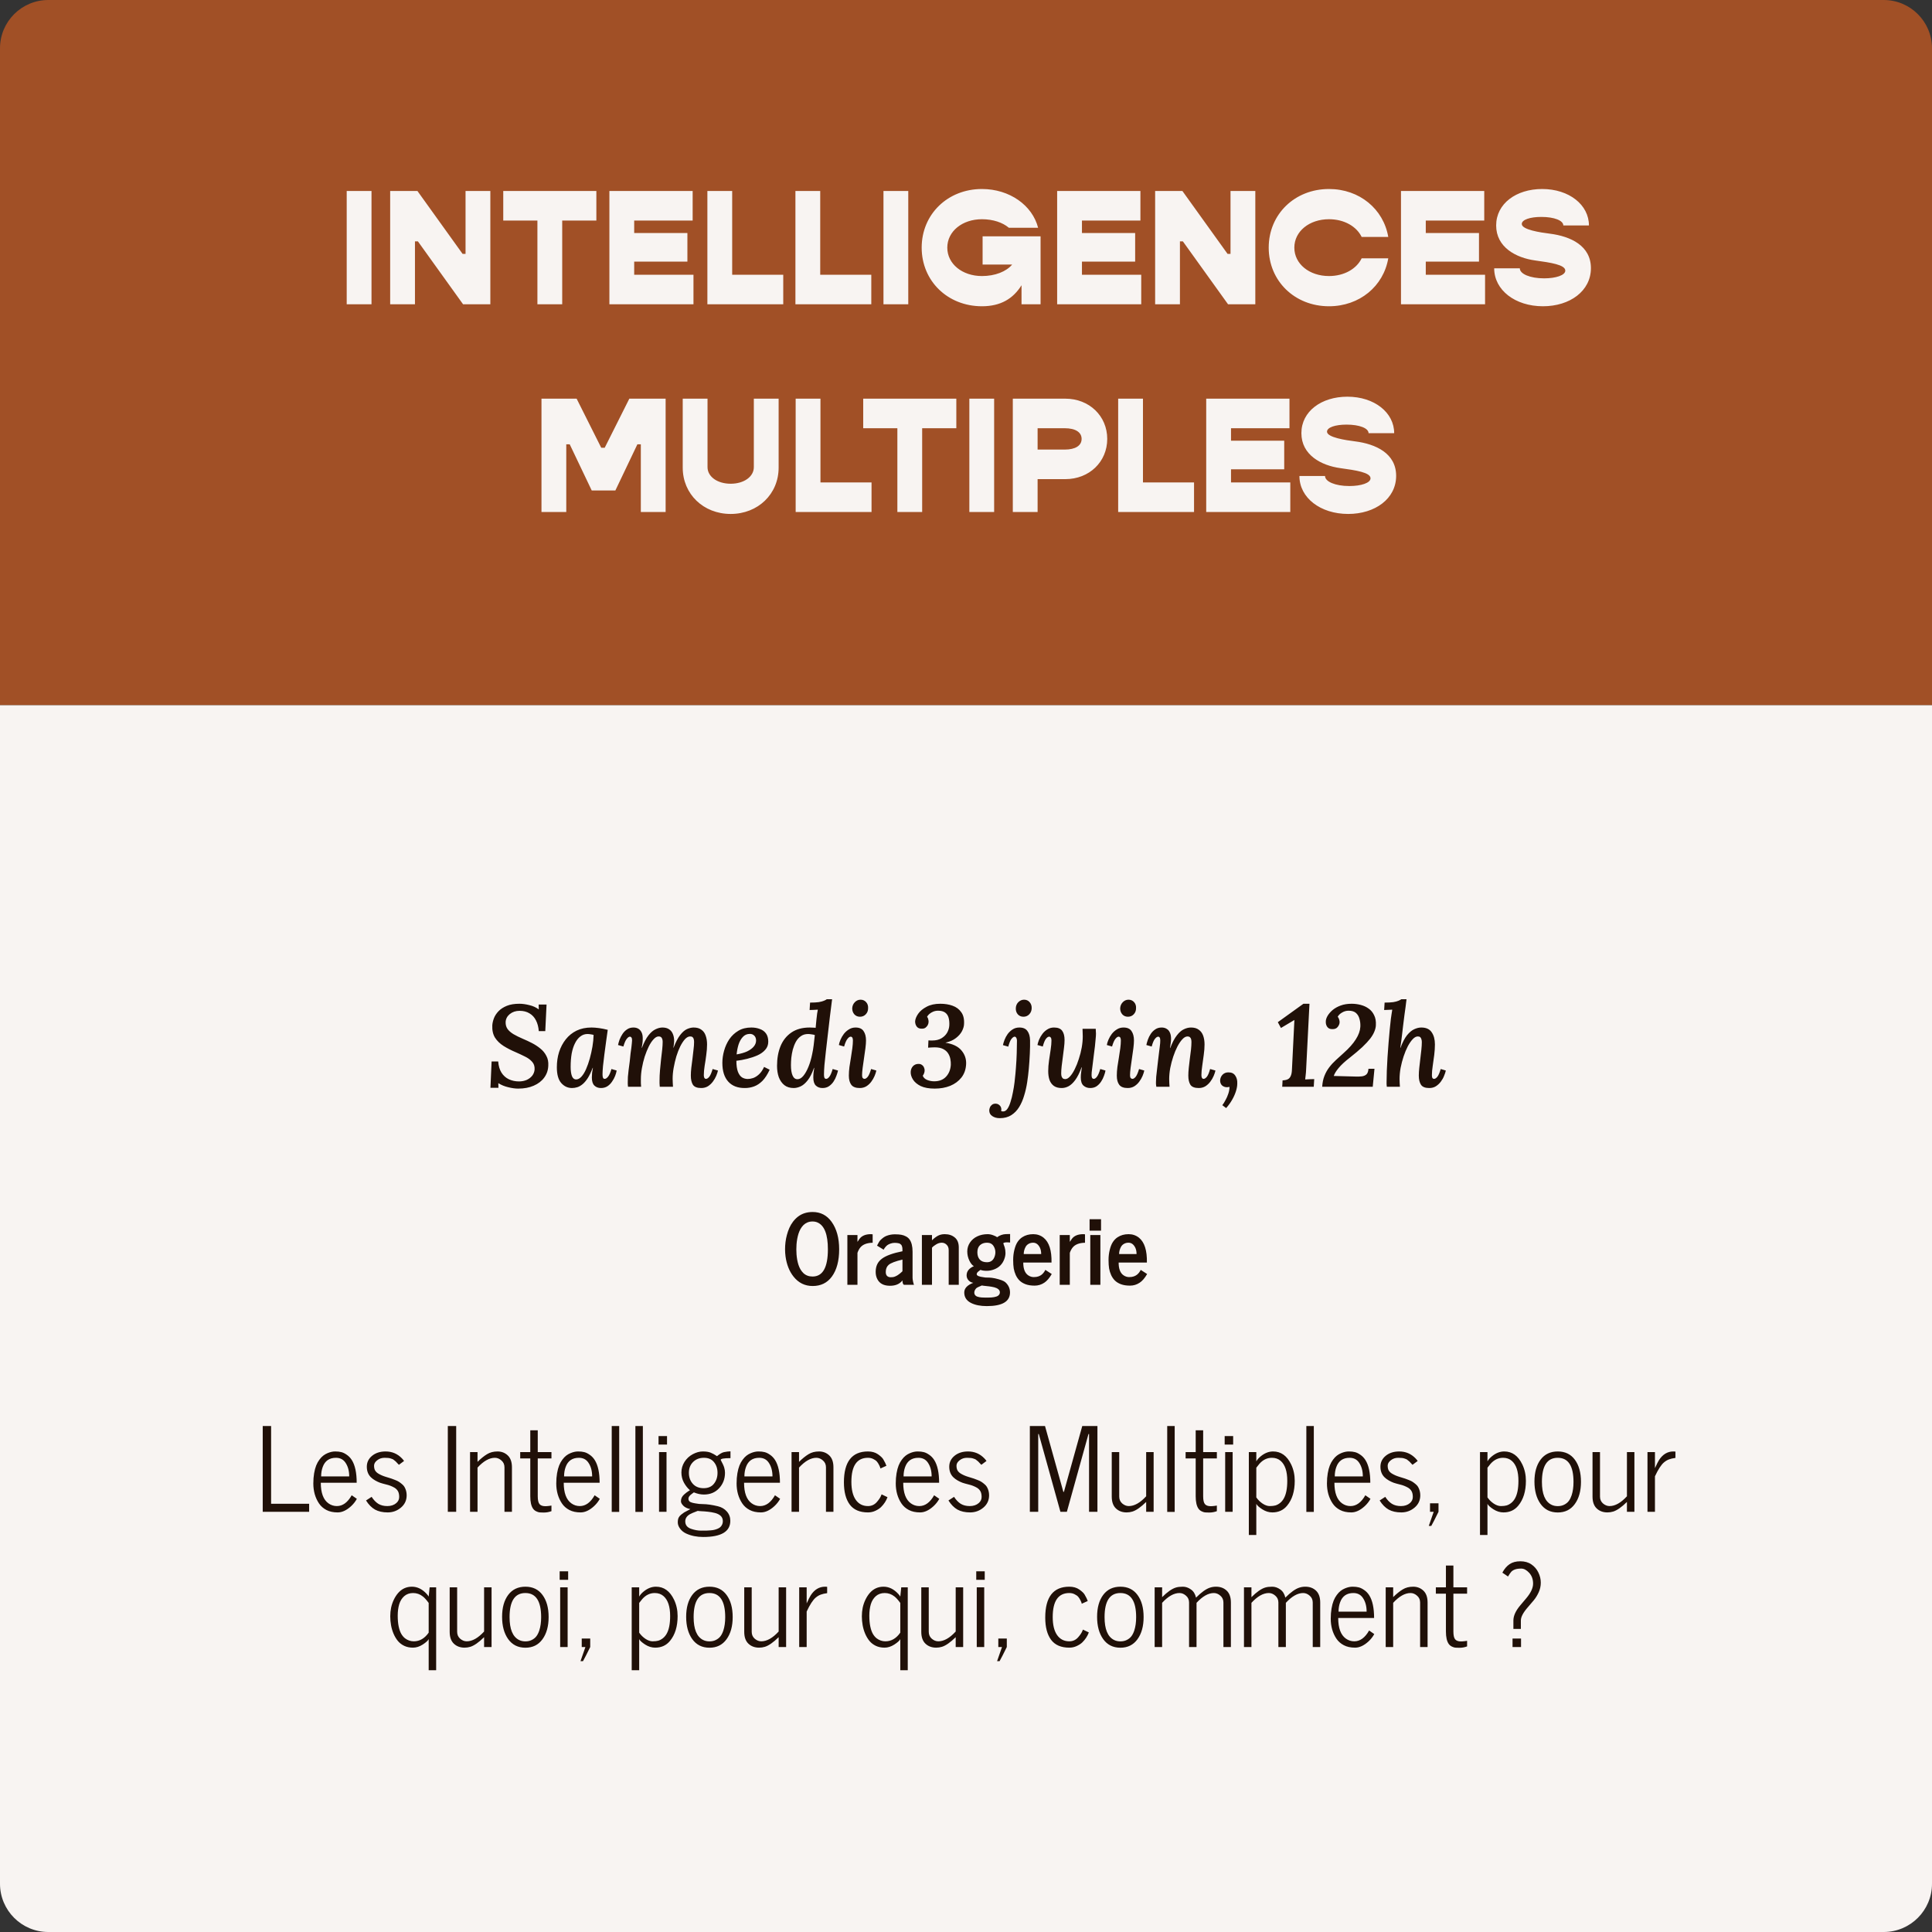
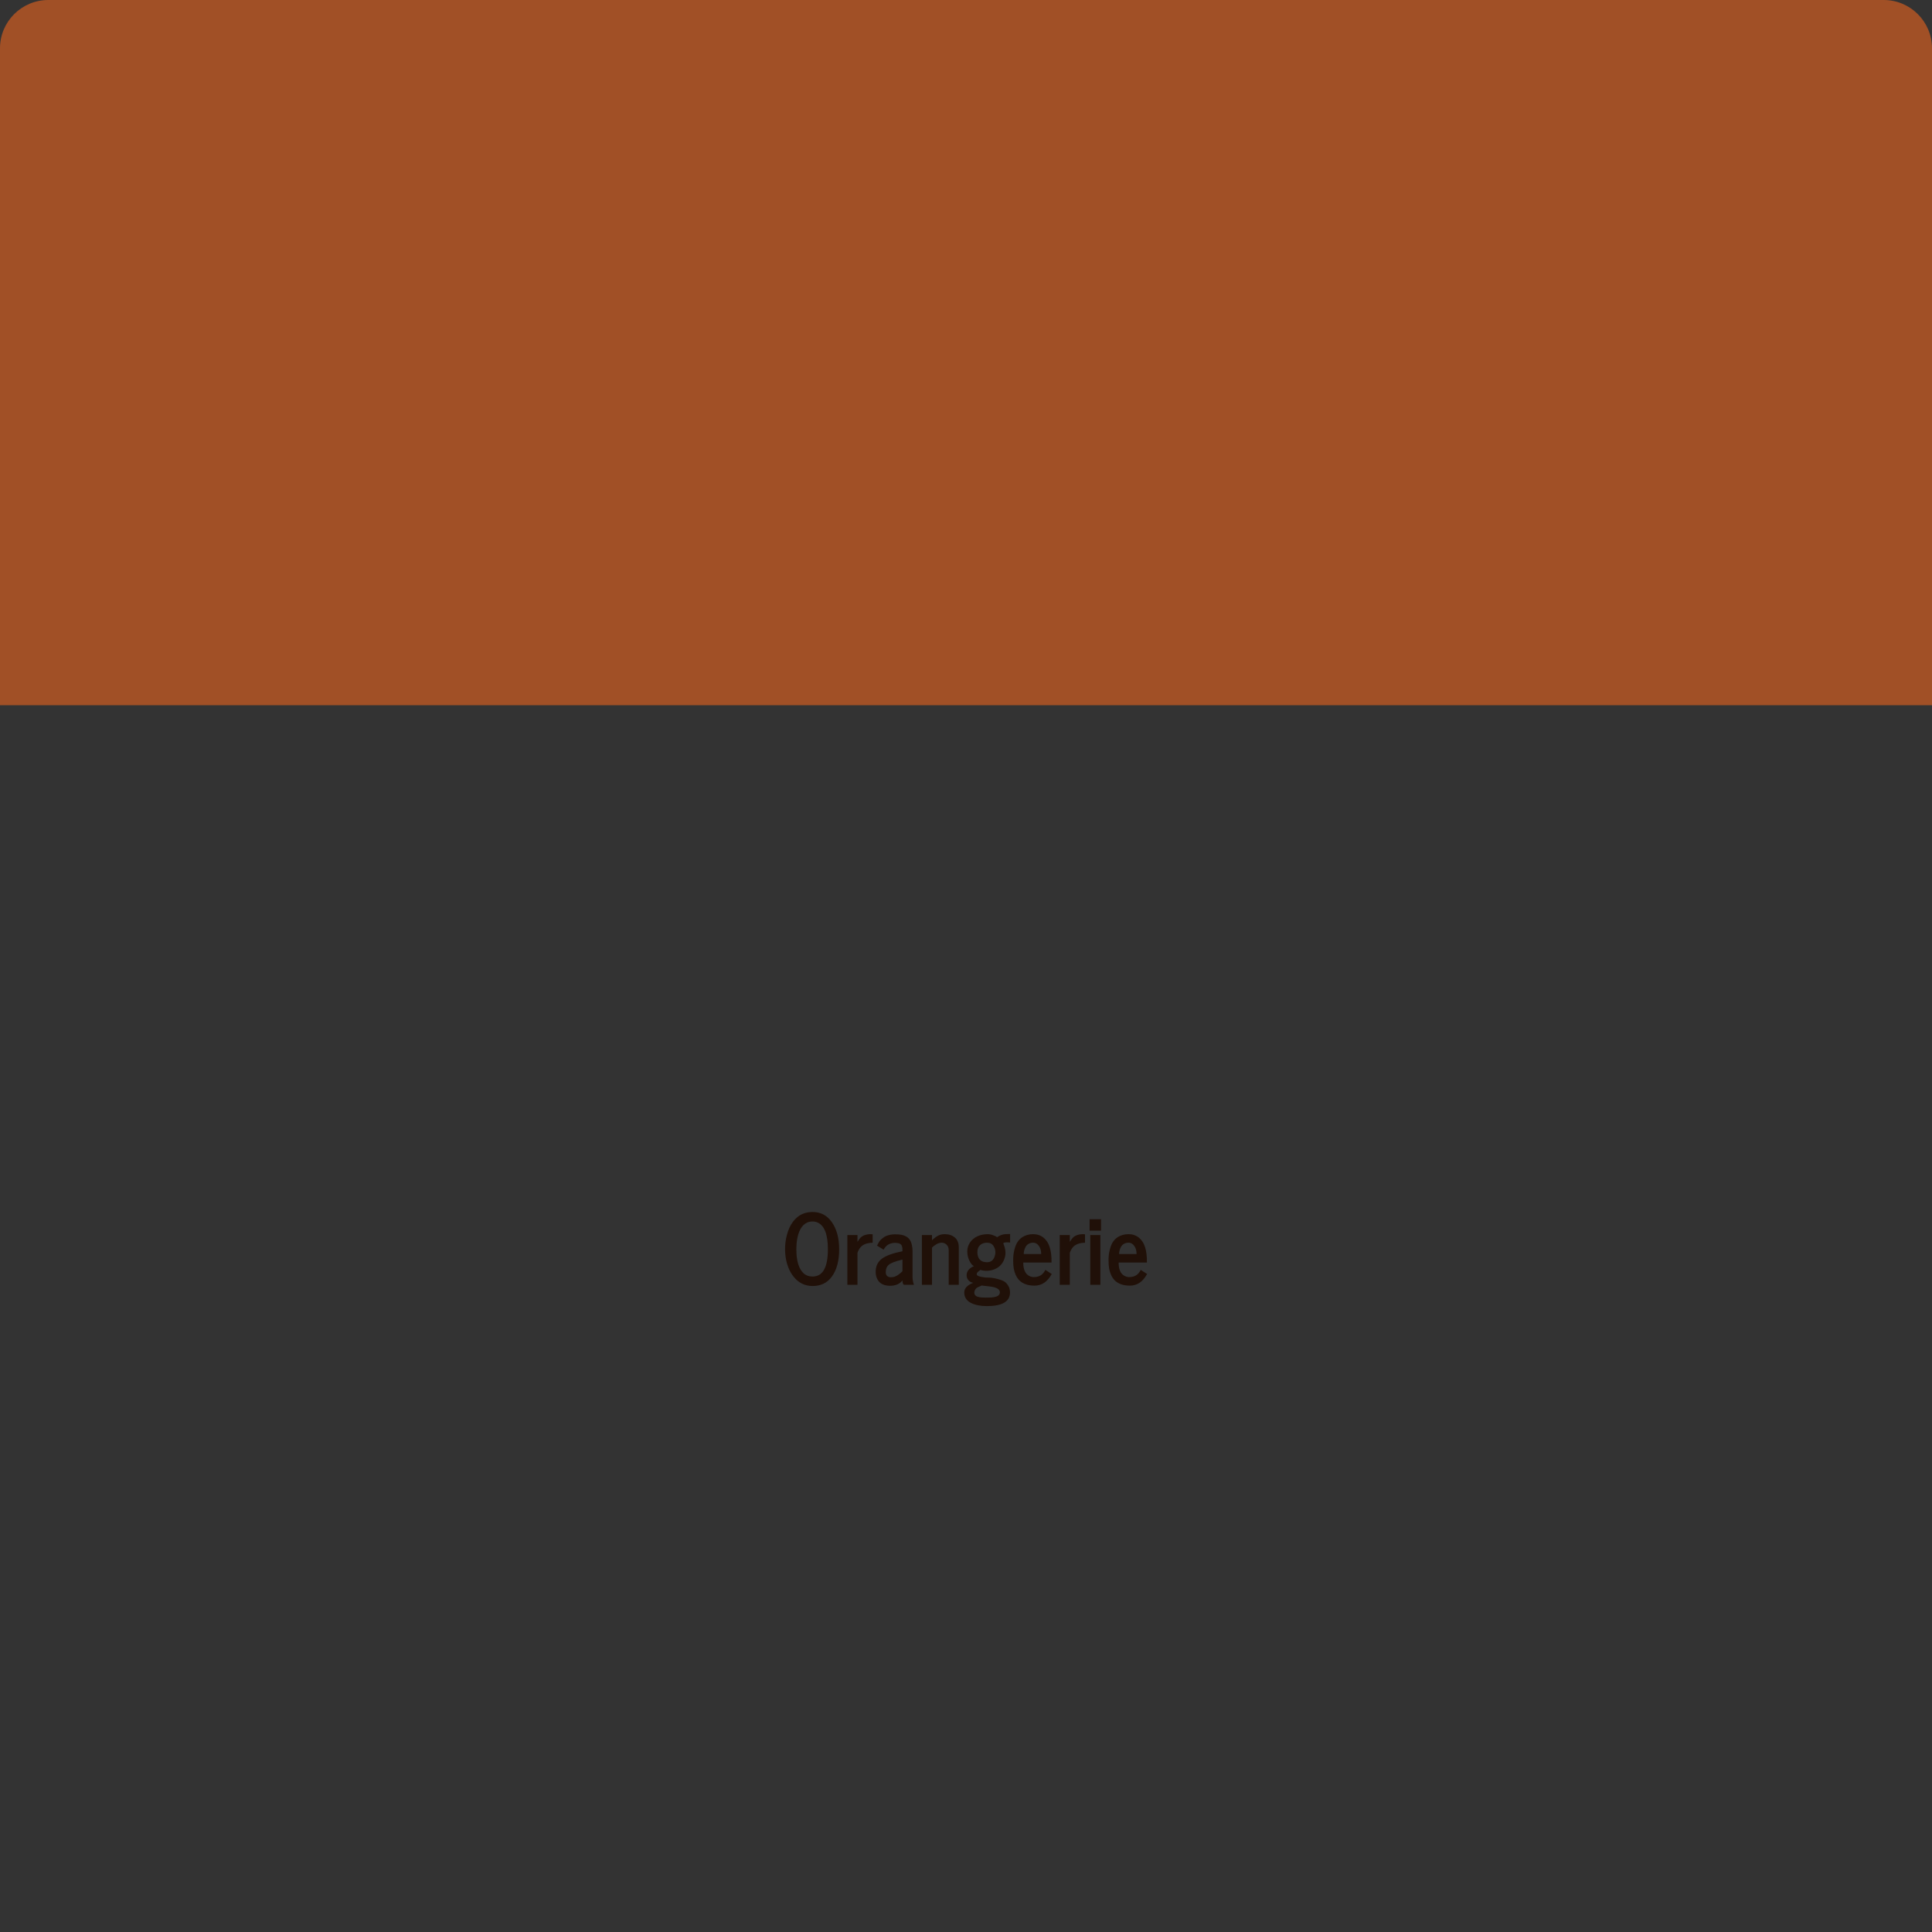
<svg xmlns="http://www.w3.org/2000/svg" width="400" height="400" viewBox="0 0 400 400" fill="none">
  <rect x="0" y="0" width="400" height="400" fill="#333333" stroke="none" />
  <path d="M0 10C0 4.477 4.477 0 10 0H390C395.523 0 400 4.477 400 10V146H0V10Z" fill="#A15026" />
-   <path d="M71.782 63H76.916V39.54H71.782V63ZM80.78 63H85.914V49.978H86.526L95.876 63H101.52V39.54H96.386V52.562H95.774L86.424 39.54H80.78V63ZM123.471 39.54H104.193V45.66H111.265V63H116.399V45.66H123.471V39.54ZM131.302 56.88V54.16H142.318V48.244H131.302V45.66H143.406V39.54H126.168V63H143.576V56.88H131.302ZM151.59 56.88V39.54H146.456V63H162.164V56.88H151.59ZM169.818 56.88V39.54H164.684V63H180.392V56.88H169.818ZM182.913 63H188.047V39.54H182.913V63ZM203.437 48.924V54.772H209.557C208.333 56.234 206.021 57.152 203.301 57.152C199.221 57.152 196.127 54.636 196.127 51.27C196.127 47.904 199.221 45.388 203.301 45.388C205.613 45.388 207.585 46.068 208.877 47.156H214.929C213.739 42.498 209.013 39.132 203.301 39.132C196.195 39.132 190.823 44.368 190.823 51.27C190.823 58.172 196.195 63.408 203.301 63.408C207.177 63.408 209.761 61.844 211.495 59.056V63H215.439V48.924H203.437ZM224.006 56.88V54.16H235.022V48.244H224.006V45.66H236.11V39.54H218.872V63H236.28V56.88H224.006ZM239.159 63H244.293V49.978H244.905L254.255 63H259.899V39.54H254.765V52.562H254.153L244.803 39.54H239.159V63ZM275.152 63.408C281.476 63.408 286.44 59.26 287.426 53.48H281.918C280.864 55.656 278.314 57.152 275.152 57.152C271.072 57.152 267.978 54.636 267.978 51.27C267.978 47.904 271.072 45.388 275.152 45.388C278.314 45.388 280.864 46.884 281.918 49.06H287.426C286.44 43.28 281.476 39.132 275.152 39.132C268.046 39.132 262.674 44.368 262.674 51.27C262.674 58.172 268.046 63.408 275.152 63.408ZM295.193 56.88V54.16H306.209V48.244H295.193V45.66H307.297V39.54H290.059V63H307.467V56.88H295.193ZM319.454 63.408C325.03 63.408 329.382 60.246 329.382 55.52C329.382 50.862 325.166 48.924 320.882 48.38C318.944 48.142 315.068 47.564 315.068 46.374C315.068 45.49 316.768 44.912 319.114 44.912C321.8 44.912 323.67 45.66 323.67 46.68H328.974C328.974 42.43 324.894 39.132 319.284 39.132C313.912 39.132 309.764 42.158 309.764 46.68C309.764 51.202 313.878 53.378 317.822 53.922C321.018 54.364 324.078 54.806 324.078 56.03C324.078 56.982 322.14 57.628 319.692 57.628C316.768 57.628 314.66 56.71 314.66 55.554H309.356C309.356 60.042 313.674 63.408 319.454 63.408ZM112.107 106H117.241V91.992H117.955L122.511 101.546H127.407L131.963 91.992H132.677V106H137.811V82.54H130.297L125.197 92.706H124.483L119.383 82.54H112.107V106ZM151.279 106.408C156.923 106.408 161.207 102.294 161.207 96.82V82.54H156.073V96.718C156.073 98.69 154.033 100.152 151.279 100.152C148.525 100.152 146.485 98.69 146.485 96.718V82.54H141.351V96.82C141.351 102.294 145.635 106.408 151.279 106.408ZM169.868 99.88V82.54H164.734V106H180.442V99.88H169.868ZM197.996 82.54H178.718V88.66H185.79V106H190.924V88.66H197.996V82.54ZM200.693 106H205.827V82.54H200.693V106ZM220.571 82.54H209.691V106H214.825V99.2H220.571C225.501 99.2 229.241 95.63 229.241 90.87C229.241 86.11 225.501 82.54 220.571 82.54ZM220.435 93.08H214.825V88.66H220.435C222.645 88.66 223.937 89.476 223.937 90.87C223.937 92.264 222.645 93.08 220.435 93.08ZM236.639 99.88V82.54H231.505V106H247.213V99.88H236.639ZM254.868 99.88V97.16H265.884V91.244H254.868V88.66H266.972V82.54H249.734V106H267.142V99.88H254.868ZM279.129 106.408C284.705 106.408 289.057 103.246 289.057 98.52C289.057 93.862 284.841 91.924 280.557 91.38C278.619 91.142 274.743 90.564 274.743 89.374C274.743 88.49 276.443 87.912 278.789 87.912C281.475 87.912 283.345 88.66 283.345 89.68H288.649C288.649 85.43 284.569 82.132 278.959 82.132C273.587 82.132 269.439 85.158 269.439 89.68C269.439 94.202 273.553 96.378 277.497 96.922C280.693 97.364 283.753 97.806 283.753 99.03C283.753 99.982 281.815 100.628 279.367 100.628C276.443 100.628 274.335 99.71 274.335 98.554H269.031C269.031 103.042 273.349 106.408 279.129 106.408Z" fill="#F8F4F2" />
-   <path d="M0 146H400V390C400 395.523 395.523 400 390 400H10C4.477 400 0 395.523 0 390V146Z" fill="#F8F4F2" />
-   <path d="M107.277 225.384C106.669 225.384 105.981 225.288 105.213 225.096C104.461 224.92 103.781 224.64 103.173 224.256L103.197 225.216H101.541L101.781 219.768H103.149C103.213 220.68 103.437 221.448 103.821 222.072C104.205 222.68 104.709 223.136 105.333 223.44C105.973 223.744 106.677 223.896 107.445 223.896C108.037 223.896 108.573 223.792 109.053 223.584C109.533 223.36 109.917 223.064 110.205 222.696C110.493 222.312 110.653 221.88 110.685 221.4C110.717 220.76 110.541 220.232 110.157 219.816C109.773 219.384 109.277 219.024 108.669 218.736C108.061 218.432 107.429 218.136 106.773 217.848C105.861 217.464 105.021 217.032 104.253 216.552C103.501 216.072 102.909 215.496 102.477 214.824C102.061 214.136 101.877 213.288 101.925 212.28C101.957 211.816 102.069 211.328 102.261 210.816C102.469 210.288 102.789 209.8 103.221 209.352C103.653 208.904 104.221 208.536 104.925 208.248C105.629 207.96 106.501 207.816 107.541 207.816C108.165 207.816 108.853 207.912 109.605 208.104C110.357 208.28 111.005 208.576 111.549 208.992L111.525 207.984H113.157L112.893 213.48H111.549C111.485 212.632 111.293 211.896 110.973 211.272C110.653 210.632 110.205 210.144 109.629 209.808C109.069 209.456 108.381 209.28 107.565 209.28C106.781 209.28 106.109 209.504 105.549 209.952C105.005 210.4 104.717 210.952 104.685 211.608C104.669 212.152 104.797 212.624 105.069 213.024C105.341 213.408 105.749 213.768 106.293 214.104C106.837 214.424 107.501 214.752 108.285 215.088C108.893 215.344 109.509 215.632 110.133 215.952C110.757 216.272 111.333 216.648 111.861 217.08C112.389 217.496 112.805 218 113.109 218.592C113.429 219.168 113.565 219.848 113.517 220.632C113.485 221.56 113.205 222.384 112.677 223.104C112.149 223.824 111.421 224.384 110.493 224.784C109.581 225.184 108.509 225.384 107.277 225.384ZM122.466 212.736C122.914 212.736 123.434 212.776 124.026 212.856C124.618 212.936 125.218 213.056 125.826 213.216C125.73 213.92 125.618 214.72 125.49 215.616C125.378 216.512 125.258 217.408 125.13 218.304C125.018 219.184 124.922 219.992 124.842 220.728C124.778 221.464 124.746 222.032 124.746 222.432C124.746 222.736 124.778 222.968 124.842 223.128C124.906 223.288 125.026 223.368 125.202 223.368C125.41 223.368 125.634 223.224 125.874 222.936C126.13 222.632 126.37 222.096 126.594 221.328L127.674 221.64C127.626 221.96 127.522 222.328 127.362 222.744C127.202 223.16 126.986 223.56 126.714 223.944C126.458 224.328 126.138 224.648 125.754 224.904C125.37 225.144 124.922 225.264 124.41 225.264C123.866 225.264 123.418 225.096 123.066 224.76C122.714 224.424 122.538 223.864 122.538 223.08C122.538 222.792 122.554 222.472 122.586 222.12C122.634 221.768 122.69 221.424 122.754 221.088H122.706C122.386 221.936 122.05 222.64 121.698 223.2C121.346 223.744 120.986 224.168 120.618 224.472C120.25 224.776 119.882 224.984 119.514 225.096C119.146 225.208 118.786 225.264 118.434 225.264C117.554 225.264 116.81 224.92 116.202 224.232C115.594 223.544 115.29 222.456 115.29 220.968C115.29 219.848 115.442 218.8 115.746 217.824C116.066 216.832 116.53 215.952 117.138 215.184C117.746 214.416 118.49 213.816 119.37 213.384C120.266 212.952 121.298 212.736 122.466 212.736ZM121.626 214.08C121.082 214.08 120.594 214.248 120.162 214.584C119.73 214.904 119.362 215.368 119.058 215.976C118.754 216.568 118.522 217.28 118.362 218.112C118.218 218.944 118.146 219.872 118.146 220.896C118.146 221.68 118.234 222.312 118.41 222.792C118.602 223.256 118.89 223.488 119.274 223.488C119.658 223.488 120.026 223.296 120.378 222.912C120.73 222.528 121.05 222.008 121.338 221.352C121.626 220.696 121.882 219.968 122.106 219.168C122.33 218.352 122.514 217.528 122.658 216.696C122.802 215.848 122.882 215.04 122.898 214.272C122.77 214.224 122.586 214.184 122.346 214.152C122.106 214.104 121.866 214.08 121.626 214.08ZM145.166 225.264C144.334 225.264 143.766 225.04 143.462 224.592C143.174 224.128 143.03 223.496 143.03 222.696C143.03 222.216 143.062 221.68 143.126 221.088C143.206 220.48 143.286 219.856 143.366 219.216C143.446 218.56 143.518 217.936 143.582 217.344C143.662 216.736 143.702 216.2 143.702 215.736C143.702 215.512 143.678 215.312 143.63 215.136C143.582 214.96 143.502 214.824 143.39 214.728C143.278 214.632 143.11 214.584 142.886 214.584C142.534 214.584 142.182 214.768 141.83 215.136C141.494 215.504 141.166 216 140.846 216.624C140.542 217.248 140.27 217.944 140.03 218.712C139.806 219.48 139.622 220.264 139.478 221.064C139.334 221.864 139.262 222.624 139.262 223.344C139.262 223.568 139.27 223.832 139.286 224.136C139.302 224.44 139.318 224.728 139.334 225H136.598C136.566 224.744 136.55 224.504 136.55 224.28C136.55 224.04 136.55 223.856 136.55 223.728C136.55 223.056 136.582 222.344 136.646 221.592C136.71 220.84 136.782 220.096 136.862 219.36C136.958 218.608 137.038 217.92 137.102 217.296C137.166 216.656 137.198 216.128 137.198 215.712C137.198 215.376 137.134 215.104 137.006 214.896C136.894 214.688 136.678 214.584 136.358 214.584C136.022 214.584 135.678 214.776 135.326 215.16C134.974 215.528 134.638 216.032 134.318 216.672C134.014 217.296 133.734 217.992 133.478 218.76C133.238 219.528 133.046 220.32 132.902 221.136C132.758 221.936 132.686 222.696 132.686 223.416C132.686 223.64 132.686 223.912 132.686 224.232C132.702 224.552 132.718 224.808 132.734 225H130.022C129.99 224.744 129.974 224.56 129.974 224.448C129.974 224.32 129.974 224.176 129.974 224.016C129.974 223.712 129.982 223.36 129.998 222.96C130.03 222.56 130.078 222.096 130.142 221.568C130.222 221.024 130.302 220.416 130.382 219.744C130.446 219.12 130.502 218.576 130.55 218.112C130.614 217.648 130.67 217.248 130.718 216.912C130.766 216.56 130.798 216.264 130.814 216.024C130.846 215.768 130.862 215.56 130.862 215.4C130.862 215.128 130.822 214.936 130.742 214.824C130.662 214.696 130.55 214.632 130.406 214.632C130.214 214.632 129.998 214.784 129.758 215.088C129.518 215.376 129.286 215.904 129.062 216.672L127.958 216.36C128.022 216.04 128.126 215.672 128.27 215.256C128.43 214.84 128.638 214.44 128.894 214.056C129.15 213.672 129.462 213.36 129.83 213.12C130.198 212.864 130.638 212.736 131.15 212.736C131.55 212.736 131.894 212.824 132.182 213C132.47 213.176 132.694 213.44 132.854 213.792C133.014 214.128 133.086 214.576 133.07 215.136C133.07 215.488 133.046 215.808 132.998 216.096C132.95 216.368 132.902 216.648 132.854 216.936H132.902C133.334 215.816 133.79 214.952 134.27 214.344C134.75 213.736 135.238 213.32 135.734 213.096C136.23 212.856 136.702 212.736 137.15 212.736C137.71 212.736 138.166 212.856 138.518 213.096C138.886 213.336 139.15 213.664 139.31 214.08C139.486 214.496 139.574 214.968 139.574 215.496C139.574 215.72 139.558 215.936 139.526 216.144C139.51 216.352 139.47 216.608 139.406 216.912H139.454C139.886 215.792 140.334 214.928 140.798 214.32C141.262 213.712 141.734 213.296 142.214 213.072C142.71 212.848 143.174 212.736 143.606 212.736C144.278 212.736 144.814 212.888 145.214 213.192C145.63 213.48 145.926 213.888 146.102 214.416C146.294 214.944 146.39 215.552 146.39 216.24C146.39 216.912 146.334 217.64 146.222 218.424C146.126 219.192 146.014 219.944 145.886 220.68C145.774 221.4 145.718 222.04 145.718 222.6C145.718 222.856 145.758 223.048 145.838 223.176C145.918 223.304 146.03 223.368 146.174 223.368C146.382 223.368 146.606 223.224 146.846 222.936C147.086 222.632 147.318 222.096 147.542 221.328L148.646 221.64C148.582 221.96 148.462 222.328 148.286 222.744C148.11 223.16 147.878 223.56 147.59 223.944C147.302 224.328 146.958 224.648 146.558 224.904C146.158 225.144 145.694 225.264 145.166 225.264ZM155.557 212.736C156.213 212.736 156.805 212.84 157.333 213.048C157.877 213.24 158.301 213.552 158.605 213.984C158.909 214.416 159.061 214.976 159.061 215.664C159.061 216.32 158.853 216.88 158.437 217.344C158.037 217.808 157.501 218.192 156.829 218.496C156.173 218.784 155.461 219.024 154.693 219.216C153.925 219.408 153.181 219.544 152.461 219.624C152.461 220.568 152.565 221.32 152.773 221.88C152.981 222.424 153.261 222.816 153.613 223.056C153.981 223.28 154.381 223.392 154.812 223.392C155.149 223.392 155.517 223.328 155.917 223.2C156.333 223.056 156.741 222.8 157.141 222.432C157.541 222.064 157.893 221.552 158.197 220.896L159.349 221.472C158.901 222.448 158.405 223.216 157.861 223.776C157.317 224.32 156.741 224.704 156.133 224.928C155.525 225.152 154.893 225.264 154.237 225.264C152.749 225.28 151.597 224.84 150.781 223.944C149.965 223.048 149.557 221.752 149.557 220.056C149.557 219.224 149.677 218.384 149.917 217.536C150.157 216.672 150.517 215.88 150.997 215.16C151.493 214.44 152.117 213.856 152.869 213.408C153.621 212.96 154.517 212.736 155.557 212.736ZM155.269 214.056C154.661 214.056 154.165 214.272 153.781 214.704C153.397 215.12 153.101 215.656 152.893 216.312C152.701 216.952 152.573 217.616 152.509 218.304C153.373 218.16 154.101 217.952 154.693 217.68C155.285 217.392 155.741 217.056 156.061 216.672C156.381 216.288 156.541 215.864 156.541 215.4C156.525 214.968 156.397 214.64 156.157 214.416C155.917 214.176 155.621 214.056 155.269 214.056ZM164.333 225.264C163.549 225.264 162.901 225.064 162.389 224.664C161.877 224.248 161.493 223.696 161.237 223.008C160.997 222.32 160.877 221.544 160.877 220.68C160.877 219.144 161.117 217.784 161.597 216.6C162.093 215.4 162.845 214.456 163.853 213.768C164.861 213.08 166.125 212.736 167.645 212.736C167.805 212.736 168.013 212.744 168.269 212.76C168.525 212.76 168.725 212.776 168.869 212.808C168.933 212.12 168.989 211.536 169.037 211.056C169.101 210.576 169.149 210.168 169.181 209.832C169.229 209.496 169.277 209.232 169.325 209.04C169.053 209.056 168.749 209.072 168.413 209.088C168.093 209.088 167.829 209.096 167.621 209.112L167.717 207.576C168.453 207.576 169.053 207.544 169.517 207.48C169.981 207.4 170.341 207.304 170.597 207.192C170.869 207.08 171.061 206.976 171.173 206.88H172.277C172.133 208.016 171.981 209.224 171.821 210.504C171.677 211.768 171.517 213.144 171.341 214.632C171.229 215.688 171.109 216.728 170.981 217.752C170.869 218.76 170.773 219.672 170.693 220.488C170.629 221.304 170.597 221.968 170.597 222.48C170.597 222.784 170.629 223.008 170.693 223.152C170.773 223.296 170.893 223.368 171.053 223.368C171.261 223.368 171.477 223.224 171.701 222.936C171.941 222.632 172.173 222.096 172.397 221.328L173.501 221.64C173.437 221.96 173.325 222.328 173.165 222.744C173.021 223.16 172.821 223.56 172.565 223.944C172.309 224.328 171.989 224.648 171.605 224.904C171.237 225.144 170.797 225.264 170.285 225.264C169.725 225.264 169.269 225.096 168.917 224.76C168.565 224.424 168.389 223.864 168.389 223.08C168.389 222.712 168.405 222.384 168.437 222.096C168.469 221.808 168.517 221.472 168.581 221.088H168.533C168.133 222.208 167.693 223.072 167.213 223.68C166.733 224.288 166.245 224.704 165.749 224.928C165.253 225.152 164.781 225.264 164.333 225.264ZM165.101 223.44C165.533 223.44 165.941 223.208 166.325 222.744C166.709 222.28 167.061 221.656 167.381 220.872C167.701 220.088 167.957 219.216 168.149 218.256C168.277 217.68 168.381 217.064 168.461 216.408C168.541 215.752 168.621 215.048 168.701 214.296C168.541 214.232 168.317 214.184 168.029 214.152C167.741 214.104 167.501 214.08 167.309 214.08C166.717 214.08 166.213 214.232 165.797 214.536C165.381 214.824 165.037 215.216 164.765 215.712C164.509 216.192 164.301 216.72 164.141 217.296C163.997 217.872 163.893 218.448 163.829 219.024C163.781 219.584 163.757 220.088 163.757 220.536C163.757 221.448 163.869 222.16 164.093 222.672C164.317 223.184 164.653 223.44 165.101 223.44ZM177.138 212.736C177.922 212.736 178.474 212.984 178.794 213.48C179.13 213.96 179.298 214.608 179.298 215.424C179.298 215.84 179.258 216.368 179.178 217.008C179.098 217.648 179.002 218.328 178.89 219.048C178.794 219.768 178.698 220.448 178.602 221.088C178.522 221.712 178.482 222.224 178.482 222.624C178.482 222.896 178.53 223.088 178.626 223.2C178.722 223.312 178.842 223.368 178.986 223.368C179.194 223.368 179.418 223.224 179.658 222.936C179.898 222.632 180.13 222.096 180.354 221.328L181.434 221.64C181.37 221.976 181.25 222.352 181.074 222.768C180.898 223.184 180.666 223.584 180.378 223.968C180.106 224.336 179.77 224.648 179.37 224.904C178.97 225.144 178.514 225.264 178.002 225.264C177.17 225.264 176.586 225.04 176.25 224.592C175.914 224.144 175.746 223.512 175.746 222.696C175.746 222.152 175.786 221.56 175.866 220.92C175.962 220.264 176.066 219.608 176.178 218.952C176.29 218.28 176.386 217.64 176.466 217.032C176.546 216.424 176.586 215.88 176.586 215.4C176.586 215.144 176.546 214.952 176.466 214.824C176.386 214.696 176.266 214.632 176.106 214.632C175.914 214.632 175.698 214.784 175.458 215.088C175.218 215.376 174.986 215.904 174.762 216.672L173.682 216.36C173.73 216.04 173.842 215.672 174.018 215.256C174.194 214.84 174.426 214.44 174.714 214.056C175.018 213.672 175.37 213.36 175.77 213.12C176.17 212.864 176.626 212.736 177.138 212.736ZM178.17 206.976C178.634 206.976 179.018 207.144 179.322 207.48C179.626 207.816 179.762 208.24 179.73 208.752C179.73 209.248 179.57 209.664 179.25 210C178.93 210.336 178.53 210.504 178.05 210.504C177.57 210.504 177.178 210.336 176.874 210C176.586 209.664 176.442 209.248 176.442 208.752C176.474 208.24 176.658 207.816 176.994 207.48C177.33 207.144 177.722 206.976 178.17 206.976ZM193.521 225.384C192.337 225.384 191.369 225.208 190.617 224.856C189.881 224.488 189.345 224.032 189.009 223.488C188.673 222.944 188.521 222.408 188.553 221.88C188.585 221.432 188.737 221.056 189.009 220.752C189.297 220.448 189.657 220.288 190.089 220.272C190.425 220.256 190.689 220.328 190.881 220.488C191.089 220.632 191.233 220.816 191.313 221.04C191.409 221.248 191.449 221.456 191.433 221.664C191.433 221.808 191.401 221.976 191.337 222.168C191.273 222.36 191.177 222.544 191.049 222.72C191.193 223.104 191.489 223.392 191.937 223.584C192.401 223.776 192.889 223.872 193.401 223.872C194.457 223.872 195.281 223.552 195.873 222.912C196.465 222.272 196.793 221.456 196.857 220.464C196.873 220.08 196.841 219.68 196.761 219.264C196.681 218.832 196.521 218.432 196.281 218.064C196.041 217.696 195.697 217.4 195.249 217.176C194.801 216.952 194.225 216.84 193.521 216.84C193.329 216.84 193.097 216.848 192.825 216.864C192.553 216.88 192.329 216.896 192.153 216.912L192.225 215.4C192.369 215.416 192.505 215.424 192.633 215.424C192.761 215.424 192.889 215.424 193.017 215.424C193.769 215.424 194.401 215.272 194.913 214.968C195.425 214.664 195.817 214.28 196.089 213.816C196.361 213.336 196.513 212.832 196.545 212.304C196.577 211.712 196.529 211.184 196.401 210.72C196.273 210.256 196.033 209.896 195.681 209.64C195.329 209.384 194.841 209.256 194.217 209.256C193.865 209.256 193.529 209.32 193.209 209.448C192.905 209.576 192.641 209.736 192.417 209.928C192.193 210.12 192.033 210.32 191.937 210.528C192.081 210.688 192.169 210.88 192.201 211.104C192.249 211.312 192.265 211.48 192.249 211.608C192.249 211.8 192.193 212.008 192.081 212.232C191.969 212.44 191.809 212.624 191.601 212.784C191.393 212.928 191.121 212.992 190.785 212.976C190.353 212.976 190.025 212.832 189.801 212.544C189.577 212.24 189.465 211.88 189.465 211.464C189.497 210.984 189.705 210.464 190.089 209.904C190.489 209.328 191.073 208.84 191.841 208.44C192.609 208.024 193.553 207.816 194.673 207.816C195.617 207.816 196.465 207.952 197.217 208.224C197.985 208.496 198.585 208.944 199.017 209.568C199.465 210.176 199.657 211 199.593 212.04C199.577 212.488 199.433 212.976 199.161 213.504C198.889 214.016 198.473 214.488 197.913 214.92C197.369 215.352 196.641 215.672 195.729 215.88C197.265 216.12 198.377 216.656 199.065 217.488C199.753 218.304 200.073 219.24 200.025 220.296C199.977 221.384 199.657 222.312 199.065 223.08C198.473 223.832 197.697 224.408 196.737 224.808C195.777 225.192 194.705 225.384 193.521 225.384ZM211.055 212.736C211.823 212.736 212.375 212.976 212.711 213.456C213.063 213.92 213.247 214.568 213.263 215.4C213.279 216.168 213.263 217.08 213.215 218.136C213.167 219.192 213.095 220.256 212.999 221.328C212.919 222.208 212.807 223.128 212.663 224.088C212.519 225.032 212.311 225.944 212.039 226.824C211.783 227.704 211.439 228.496 211.007 229.2C210.575 229.904 210.031 230.464 209.375 230.88C208.719 231.296 207.927 231.504 206.999 231.504C206.375 231.504 205.855 231.36 205.439 231.072C205.023 230.8 204.815 230.408 204.815 229.896C204.815 229.704 204.863 229.496 204.959 229.272C205.039 229.064 205.183 228.88 205.391 228.72C205.599 228.56 205.863 228.488 206.183 228.504C206.519 228.52 206.807 228.664 207.047 228.936C207.287 229.208 207.367 229.576 207.287 230.04C207.383 230.088 207.519 230.112 207.695 230.112C208.031 230.112 208.327 229.928 208.583 229.56C208.839 229.192 209.055 228.704 209.231 228.096C209.423 227.504 209.583 226.856 209.711 226.152C209.855 225.448 209.967 224.76 210.047 224.088C210.127 223.4 210.191 222.792 210.239 222.264C210.287 221.736 210.319 221.344 210.335 221.088C210.415 220.08 210.471 219.064 210.503 218.04C210.535 217 210.551 216.12 210.551 215.4C210.535 215.144 210.479 214.952 210.383 214.824C210.303 214.696 210.191 214.632 210.047 214.632C209.855 214.648 209.639 214.808 209.399 215.112C209.175 215.4 208.959 215.928 208.751 216.696L207.647 216.384C207.711 216.064 207.823 215.696 207.983 215.28C208.143 214.864 208.359 214.464 208.631 214.08C208.919 213.696 209.263 213.376 209.663 213.12C210.063 212.864 210.527 212.736 211.055 212.736ZM212.015 206.976C212.495 206.976 212.879 207.144 213.167 207.48C213.471 207.816 213.615 208.24 213.599 208.752C213.583 209.248 213.415 209.664 213.095 210C212.775 210.336 212.375 210.504 211.895 210.504C211.415 210.504 211.023 210.336 210.719 210C210.431 209.664 210.295 209.248 210.311 208.752C210.327 208.24 210.503 207.816 210.839 207.48C211.191 207.144 211.583 206.976 212.015 206.976ZM219.806 225.264C219.15 225.264 218.614 225.12 218.198 224.832C217.782 224.528 217.478 224.112 217.286 223.584C217.11 223.056 217.022 222.448 217.022 221.76C217.022 221.072 217.078 220.344 217.19 219.576C217.302 218.792 217.414 218.04 217.526 217.32C217.638 216.584 217.694 215.952 217.694 215.424C217.694 215.136 217.646 214.936 217.55 214.824C217.47 214.696 217.358 214.632 217.214 214.632C217.006 214.632 216.782 214.784 216.542 215.088C216.318 215.376 216.102 215.904 215.894 216.672L214.79 216.36C214.854 216.04 214.966 215.672 215.126 215.256C215.302 214.84 215.534 214.44 215.822 214.056C216.11 213.672 216.454 213.36 216.854 213.12C217.254 212.864 217.71 212.736 218.222 212.736C219.038 212.736 219.606 212.968 219.926 213.432C220.246 213.88 220.406 214.512 220.406 215.328C220.406 215.792 220.366 216.336 220.286 216.96C220.222 217.568 220.142 218.2 220.046 218.856C219.966 219.512 219.886 220.136 219.806 220.728C219.742 221.32 219.71 221.824 219.71 222.24C219.71 222.464 219.734 222.664 219.782 222.84C219.846 223.016 219.934 223.16 220.046 223.272C220.174 223.368 220.342 223.416 220.55 223.416C220.87 223.416 221.198 223.232 221.534 222.864C221.886 222.48 222.214 221.976 222.518 221.352C222.838 220.712 223.118 220.008 223.358 219.24C223.614 218.472 223.814 217.688 223.958 216.888C224.102 216.072 224.174 215.304 224.174 214.584C224.174 214.344 224.166 214.072 224.15 213.768C224.15 213.448 224.142 213.192 224.126 213H226.862C226.878 213.256 226.886 213.448 226.886 213.576C226.902 213.688 226.91 213.824 226.91 213.984C226.91 214.288 226.886 214.664 226.838 215.112C226.806 215.544 226.758 216.048 226.694 216.624C226.63 217.184 226.55 217.816 226.454 218.52C226.39 219.112 226.326 219.632 226.262 220.08C226.214 220.528 226.166 220.912 226.118 221.232C226.086 221.536 226.054 221.8 226.022 222.024C226.006 222.248 225.998 222.44 225.998 222.6C225.998 222.872 226.038 223.072 226.118 223.2C226.198 223.312 226.31 223.368 226.454 223.368C226.662 223.368 226.878 223.224 227.102 222.936C227.342 222.632 227.574 222.096 227.798 221.328L228.878 221.64C228.83 221.96 228.726 222.328 228.566 222.744C228.422 223.16 228.222 223.56 227.966 223.944C227.71 224.328 227.398 224.648 227.03 224.904C226.662 225.144 226.222 225.264 225.71 225.264C225.166 225.264 224.702 225.096 224.318 224.76C223.95 224.424 223.766 223.864 223.766 223.08C223.766 222.712 223.79 222.368 223.838 222.048C223.886 221.712 223.934 221.352 223.982 220.968H223.934C223.518 222.104 223.078 222.984 222.614 223.608C222.166 224.216 221.702 224.648 221.222 224.904C220.758 225.144 220.286 225.264 219.806 225.264ZM232.615 212.736C233.399 212.736 233.951 212.984 234.271 213.48C234.607 213.96 234.775 214.608 234.775 215.424C234.775 215.84 234.735 216.368 234.655 217.008C234.575 217.648 234.479 218.328 234.367 219.048C234.271 219.768 234.175 220.448 234.079 221.088C233.999 221.712 233.959 222.224 233.959 222.624C233.959 222.896 234.007 223.088 234.103 223.2C234.199 223.312 234.319 223.368 234.463 223.368C234.671 223.368 234.895 223.224 235.135 222.936C235.375 222.632 235.607 222.096 235.831 221.328L236.911 221.64C236.847 221.976 236.727 222.352 236.551 222.768C236.375 223.184 236.143 223.584 235.855 223.968C235.583 224.336 235.247 224.648 234.847 224.904C234.447 225.144 233.991 225.264 233.479 225.264C232.647 225.264 232.063 225.04 231.727 224.592C231.391 224.144 231.223 223.512 231.223 222.696C231.223 222.152 231.263 221.56 231.343 220.92C231.439 220.264 231.543 219.608 231.655 218.952C231.767 218.28 231.863 217.64 231.943 217.032C232.023 216.424 232.062 215.88 232.062 215.4C232.062 215.144 232.023 214.952 231.943 214.824C231.863 214.696 231.743 214.632 231.583 214.632C231.391 214.632 231.175 214.784 230.935 215.088C230.695 215.376 230.463 215.904 230.239 216.672L229.159 216.36C229.207 216.04 229.319 215.672 229.495 215.256C229.671 214.84 229.903 214.44 230.191 214.056C230.495 213.672 230.847 213.36 231.247 213.12C231.647 212.864 232.103 212.736 232.615 212.736ZM233.647 206.976C234.111 206.976 234.495 207.144 234.799 207.48C235.103 207.816 235.239 208.24 235.207 208.752C235.207 209.248 235.047 209.664 234.727 210C234.407 210.336 234.007 210.504 233.527 210.504C233.047 210.504 232.655 210.336 232.351 210C232.063 209.664 231.919 209.248 231.919 208.752C231.951 208.24 232.135 207.816 232.471 207.48C232.807 207.144 233.199 206.976 233.647 206.976ZM248.188 225.264C247.34 225.264 246.764 225.04 246.46 224.592C246.172 224.128 246.028 223.496 246.028 222.696C246.028 222.216 246.06 221.68 246.124 221.088C246.188 220.48 246.26 219.856 246.34 219.216C246.436 218.56 246.516 217.936 246.58 217.344C246.644 216.736 246.676 216.2 246.676 215.736C246.676 215.512 246.652 215.312 246.604 215.136C246.556 214.96 246.468 214.824 246.34 214.728C246.228 214.632 246.068 214.584 245.86 214.584C245.508 214.584 245.156 214.776 244.804 215.16C244.452 215.528 244.108 216.032 243.772 216.672C243.452 217.296 243.164 217.992 242.908 218.76C242.652 219.528 242.444 220.32 242.284 221.136C242.14 221.936 242.068 222.696 242.068 223.416C242.068 223.64 242.076 223.912 242.092 224.232C242.108 224.552 242.124 224.808 242.14 225H239.404C239.372 224.744 239.348 224.56 239.332 224.448C239.332 224.32 239.332 224.176 239.332 224.016C239.332 223.712 239.348 223.352 239.38 222.936C239.428 222.504 239.484 222.008 239.548 221.448C239.612 220.888 239.684 220.264 239.764 219.576C239.844 218.968 239.908 218.44 239.956 217.992C240.02 217.544 240.068 217.16 240.1 216.84C240.148 216.504 240.18 216.224 240.196 216C240.212 215.76 240.22 215.56 240.22 215.4C240.22 215.128 240.18 214.936 240.1 214.824C240.036 214.696 239.932 214.632 239.788 214.632C239.58 214.632 239.356 214.784 239.116 215.088C238.876 215.376 238.652 215.904 238.444 216.672L237.34 216.36C237.404 216.04 237.508 215.672 237.652 215.256C237.796 214.84 237.996 214.44 238.252 214.056C238.508 213.672 238.82 213.36 239.188 213.12C239.556 212.864 239.996 212.736 240.508 212.736C240.924 212.736 241.276 212.832 241.564 213.024C241.868 213.2 242.092 213.472 242.236 213.84C242.396 214.192 242.468 214.648 242.452 215.208C242.436 215.56 242.404 215.872 242.356 216.144C242.324 216.416 242.284 216.696 242.236 216.984H242.284C242.716 215.848 243.172 214.976 243.652 214.368C244.132 213.744 244.62 213.32 245.116 213.096C245.612 212.856 246.1 212.736 246.58 212.736C247.252 212.736 247.788 212.888 248.188 213.192C248.604 213.48 248.908 213.888 249.1 214.416C249.292 214.944 249.388 215.552 249.388 216.24C249.388 216.912 249.332 217.64 249.22 218.424C249.124 219.192 249.02 219.944 248.908 220.68C248.796 221.4 248.74 222.04 248.74 222.6C248.74 222.856 248.78 223.048 248.86 223.176C248.94 223.304 249.052 223.368 249.196 223.368C249.404 223.368 249.628 223.224 249.868 222.936C250.108 222.632 250.332 222.096 250.54 221.328L251.644 221.64C251.58 221.96 251.46 222.328 251.284 222.744C251.108 223.16 250.876 223.56 250.588 223.944C250.3 224.328 249.956 224.648 249.556 224.904C249.156 225.144 248.7 225.264 248.188 225.264ZM254.292 222.024C254.948 222.008 255.428 222.224 255.732 222.672C256.052 223.12 256.196 223.672 256.164 224.328C256.164 224.808 256.076 225.328 255.9 225.888C255.724 226.464 255.468 227.048 255.132 227.64C254.796 228.248 254.372 228.84 253.86 229.416L253.068 228.816C253.276 228.56 253.492 228.216 253.716 227.784C253.956 227.368 254.156 226.912 254.316 226.416C254.476 225.936 254.556 225.472 254.556 225.024C254.46 225.04 254.372 225.056 254.292 225.072C254.212 225.088 254.124 225.096 254.028 225.096C253.644 225.096 253.308 224.976 253.02 224.736C252.748 224.48 252.612 224.128 252.612 223.68C252.644 223.216 252.812 222.824 253.116 222.504C253.436 222.184 253.828 222.024 254.292 222.024ZM271.111 207.816L270.415 221.496C270.399 221.896 270.367 222.28 270.319 222.648C270.287 223 270.255 223.28 270.223 223.488C270.495 223.472 270.815 223.456 271.183 223.44C271.567 223.424 271.871 223.416 272.095 223.416L271.999 225H265.471L265.543 223.68C265.975 223.664 266.327 223.592 266.599 223.464C266.871 223.336 267.079 223.112 267.223 222.792C267.383 222.456 267.471 221.984 267.487 221.376L267.991 211.176L265.207 212.832L264.559 211.632L269.863 207.816H271.111ZM279.843 207.816C280.483 207.816 281.107 207.896 281.715 208.056C282.339 208.216 282.891 208.472 283.371 208.824C283.851 209.16 284.227 209.616 284.499 210.192C284.787 210.752 284.907 211.448 284.859 212.28C284.843 212.68 284.739 213.112 284.547 213.576C284.371 214.024 284.083 214.512 283.683 215.04C283.283 215.552 282.739 216.136 282.051 216.792C281.363 217.432 280.491 218.168 279.435 219C278.443 219.768 277.675 220.48 277.131 221.136C276.603 221.776 276.275 222.32 276.147 222.768L280.683 222.888C281.179 222.904 281.619 222.888 282.003 222.84C282.403 222.776 282.715 222.632 282.939 222.408C283.163 222.168 283.291 221.792 283.323 221.28H284.571L284.211 225H273.747C273.795 224.168 273.947 223.424 274.203 222.768C274.459 222.112 274.795 221.512 275.211 220.968C275.627 220.424 276.091 219.92 276.603 219.456C277.115 218.976 277.635 218.504 278.163 218.04C279.299 217.032 280.147 216.08 280.707 215.184C281.283 214.288 281.595 213.424 281.643 212.592C281.675 212.032 281.619 211.496 281.475 210.984C281.347 210.472 281.107 210.056 280.755 209.736C280.403 209.416 279.891 209.256 279.219 209.256C278.723 209.256 278.267 209.384 277.851 209.64C277.435 209.88 277.139 210.168 276.963 210.504C277.107 210.68 277.211 210.888 277.275 211.128C277.339 211.352 277.363 211.544 277.347 211.704C277.331 212.008 277.195 212.32 276.939 212.64C276.699 212.944 276.323 213.088 275.811 213.072C275.363 213.072 275.027 212.92 274.803 212.616C274.579 212.312 274.475 211.944 274.491 211.512C274.491 211.144 274.611 210.752 274.851 210.336C275.107 209.904 275.459 209.496 275.907 209.112C276.371 208.728 276.931 208.416 277.587 208.176C278.243 207.936 278.995 207.816 279.843 207.816ZM295.909 225.264C295.077 225.264 294.509 225.04 294.205 224.592C293.901 224.128 293.749 223.496 293.749 222.696C293.749 222.216 293.781 221.68 293.845 221.088C293.909 220.48 293.981 219.856 294.061 219.216C294.141 218.56 294.213 217.936 294.277 217.344C294.341 216.736 294.373 216.2 294.373 215.736C294.373 215.512 294.341 215.312 294.277 215.136C294.229 214.96 294.149 214.824 294.037 214.728C293.925 214.632 293.757 214.584 293.533 214.584C293.197 214.584 292.853 214.768 292.501 215.136C292.149 215.504 291.805 216 291.469 216.624C291.149 217.248 290.861 217.944 290.605 218.712C290.349 219.48 290.141 220.272 289.981 221.088C289.837 221.904 289.765 222.68 289.765 223.416C289.765 223.64 289.773 223.912 289.789 224.232C289.805 224.552 289.821 224.808 289.837 225H287.125C287.109 224.744 287.093 224.56 287.077 224.448C287.077 224.32 287.077 224.176 287.077 224.016C287.077 223.36 287.093 222.584 287.125 221.688C287.173 220.792 287.221 219.856 287.269 218.88C287.333 217.888 287.405 216.904 287.485 215.928C287.565 214.952 287.645 214.04 287.725 213.192C287.805 212.328 287.885 211.576 287.965 210.936C288.013 210.616 288.061 210.288 288.109 209.952C288.157 209.616 288.205 209.312 288.253 209.04L286.573 209.112L286.669 207.576C287.405 207.576 288.005 207.544 288.469 207.48C288.933 207.4 289.293 207.304 289.549 207.192C289.805 207.08 289.997 206.976 290.125 206.88H291.205C291.157 207.328 291.093 207.848 291.013 208.44C290.933 209.032 290.853 209.608 290.773 210.168C290.709 210.728 290.653 211.176 290.605 211.512C290.573 211.72 290.533 212.04 290.485 212.472C290.437 212.904 290.381 213.384 290.317 213.912C290.253 214.44 290.189 214.968 290.125 215.496C290.061 216.024 289.989 216.504 289.909 216.936H289.957C290.373 215.816 290.821 214.952 291.301 214.344C291.797 213.736 292.293 213.32 292.789 213.096C293.301 212.856 293.789 212.736 294.253 212.736C295.261 212.736 295.981 213.064 296.413 213.72C296.861 214.36 297.085 215.2 297.085 216.24C297.085 216.912 297.037 217.64 296.941 218.424C296.845 219.192 296.741 219.944 296.629 220.68C296.517 221.4 296.461 222.04 296.461 222.6C296.461 222.856 296.493 223.048 296.557 223.176C296.637 223.304 296.757 223.368 296.917 223.368C297.125 223.368 297.349 223.224 297.589 222.936C297.829 222.632 298.061 222.096 298.285 221.328L299.341 221.64C299.277 221.96 299.157 222.328 298.981 222.744C298.821 223.16 298.597 223.56 298.309 223.944C298.021 224.328 297.677 224.648 297.277 224.904C296.893 225.144 296.437 225.264 295.909 225.264Z" fill="#201008" />
  <path d="M165.049 256.537C164.984 256.921 164.938 257.283 164.912 257.621C164.886 257.96 164.873 258.308 164.873 258.666C164.873 259.018 164.886 259.366 164.912 259.711C164.938 260.056 164.984 260.421 165.049 260.805C165.12 261.189 165.208 261.544 165.312 261.869C165.417 262.195 165.557 262.51 165.732 262.816C165.915 263.116 166.117 263.373 166.338 263.588C166.839 264.057 167.471 264.291 168.232 264.291C170.348 264.291 171.406 262.41 171.406 258.646C171.406 255.58 170.69 253.731 169.258 253.1C168.945 252.963 168.597 252.895 168.213 252.895C167.835 252.895 167.484 252.963 167.158 253.1C166.839 253.236 166.566 253.419 166.338 253.646C166.117 253.868 165.915 254.138 165.732 254.457C165.557 254.776 165.417 255.105 165.312 255.443C165.208 255.782 165.12 256.146 165.049 256.537ZM162.637 260.131C162.572 259.636 162.539 259.145 162.539 258.656C162.539 258.168 162.568 257.676 162.627 257.182C162.686 256.687 162.783 256.186 162.92 255.678C163.057 255.163 163.226 254.678 163.428 254.223C163.63 253.767 163.883 253.337 164.189 252.934C164.502 252.523 164.85 252.172 165.234 251.879C166.061 251.247 167.067 250.932 168.252 250.932C169.88 250.932 171.182 251.602 172.158 252.943C173.213 254.402 173.74 256.306 173.74 258.656C173.74 261.052 173.232 262.94 172.217 264.32C171.266 265.609 169.945 266.254 168.252 266.254C166.644 266.254 165.326 265.606 164.297 264.311C163.424 263.217 162.871 261.824 162.637 260.131ZM175.439 266V255.697H177.529V257.113C177.555 257.081 177.614 256.996 177.705 256.859L177.939 256.508C178.421 255.85 179.215 255.521 180.322 255.521C180.439 255.521 180.557 255.531 180.674 255.551V257.299C179.489 257.318 178.636 257.647 178.115 258.285C177.881 258.572 177.686 258.939 177.529 259.389V266H175.439ZM183.389 263.344C183.389 263.728 183.483 264.008 183.672 264.184C183.861 264.353 184.095 264.438 184.375 264.438C184.655 264.438 184.863 264.421 185 264.389C185.143 264.356 185.283 264.307 185.42 264.242L185.781 264.057C185.885 263.998 186.003 263.917 186.133 263.812L186.416 263.588C186.468 263.542 186.553 263.467 186.67 263.363L186.846 263.197V260.785C185.387 261.124 184.434 261.488 183.984 261.879C183.587 262.23 183.389 262.719 183.389 263.344ZM187.139 266C186.943 265.883 186.846 265.58 186.846 265.092L186.66 265.307C186.1 265.906 185.299 266.205 184.258 266.205C182.995 266.205 182.129 265.759 181.66 264.867C181.419 264.424 181.299 263.913 181.299 263.334C181.299 262.755 181.4 262.24 181.602 261.791C181.81 261.335 182.145 260.935 182.607 260.59C183.447 259.965 184.86 259.454 186.846 259.057C186.846 258.594 186.829 258.311 186.797 258.207C186.771 258.103 186.738 258.005 186.699 257.914C186.667 257.823 186.624 257.755 186.572 257.709C186.52 257.657 186.455 257.602 186.377 257.543C186.299 257.484 186.208 257.442 186.104 257.416C185.85 257.351 185.566 257.318 185.254 257.318C184.948 257.318 184.658 257.367 184.385 257.465C184.118 257.556 183.903 257.66 183.74 257.777C183.584 257.895 183.441 258.031 183.311 258.188C183.141 258.396 183.021 258.578 182.949 258.734L181.582 257.895C181.868 257.302 182.116 256.908 182.324 256.713C182.533 256.511 182.738 256.339 182.939 256.195C183.141 256.052 183.356 255.938 183.584 255.854C184.131 255.652 184.688 255.551 185.254 255.551C185.82 255.551 186.27 255.583 186.602 255.648C186.94 255.707 187.259 255.818 187.559 255.98C187.865 256.137 188.115 256.348 188.311 256.615C188.727 257.195 188.936 258.041 188.936 259.154V264.545C188.936 264.727 188.968 264.984 189.033 265.316C189.105 265.648 189.17 265.876 189.229 266H187.139ZM198.506 258.275V266H196.416V258.822C196.416 258.354 196.273 257.982 195.986 257.709C195.706 257.429 195.371 257.289 194.98 257.289C194.59 257.289 194.202 257.406 193.818 257.641C193.434 257.868 193.148 258.096 192.959 258.324V266H190.869V255.697H192.959V256.791C193.337 256.413 193.73 256.107 194.141 255.873C194.557 255.639 195.042 255.521 195.596 255.521C196.442 255.521 197.139 255.753 197.686 256.215C198.232 256.671 198.506 257.357 198.506 258.275ZM207.1 262.006C206.761 262.351 206.335 262.621 205.82 262.816C205.312 263.012 204.798 263.109 204.277 263.109C203.757 263.109 203.33 263.044 202.998 262.914C202.939 262.973 202.832 263.054 202.676 263.158C202.37 263.367 202.217 263.585 202.217 263.812C202.217 264.118 202.708 264.33 203.691 264.447C203.874 264.473 203.988 264.49 204.033 264.496C204.079 264.496 204.196 264.499 204.385 264.506C204.574 264.506 204.72 264.509 204.824 264.516C204.928 264.516 205.094 264.529 205.322 264.555C205.557 264.581 205.778 264.617 205.986 264.662C207.106 264.916 207.822 265.183 208.135 265.463C208.786 266.055 209.111 266.762 209.111 267.582C209.111 269.47 207.51 270.414 204.307 270.414C202.972 270.414 201.875 270.193 201.016 269.75C200.098 269.281 199.639 268.562 199.639 267.592C199.639 266.732 200.264 266.065 201.514 265.59C201.123 265.538 200.794 265.368 200.527 265.082C200.26 264.789 200.127 264.444 200.127 264.047C200.127 263.214 200.628 262.579 201.631 262.143C201.292 261.967 200.98 261.583 200.693 260.99C200.407 260.391 200.264 259.76 200.264 259.096C200.264 258.432 200.449 257.82 200.82 257.26C201.198 256.7 201.706 256.27 202.344 255.971C202.982 255.671 203.695 255.521 204.482 255.521C204.847 255.521 205.221 255.593 205.605 255.736C205.996 255.873 206.273 256.013 206.436 256.156C206.995 255.753 207.594 255.538 208.232 255.512C208.324 255.505 208.473 255.502 208.682 255.502C208.89 255.495 209.04 255.492 209.131 255.492V257.25H209.092C208.46 257.185 208.037 257.208 207.822 257.318C207.757 257.351 207.725 257.383 207.725 257.416C207.731 257.449 207.77 257.566 207.842 257.768C207.913 257.969 207.969 258.126 208.008 258.236C208.118 258.601 208.174 259.001 208.174 259.438C208.174 259.867 208.079 260.316 207.891 260.785C207.708 261.254 207.445 261.661 207.1 262.006ZM204.355 257.289C203.757 257.289 203.271 257.458 202.9 257.797C202.536 258.135 202.354 258.627 202.354 259.271C202.354 259.91 202.52 260.414 202.852 260.785C203.19 261.15 203.688 261.332 204.346 261.332C205.186 261.332 205.732 260.876 205.986 259.965C206.051 259.737 206.084 259.509 206.084 259.281C206.084 259.047 206.051 258.819 205.986 258.598C205.921 258.376 205.824 258.165 205.693 257.963C205.4 257.514 204.954 257.289 204.355 257.289ZM202.08 266.762C201.956 266.911 201.865 267.055 201.807 267.191C201.748 267.328 201.719 267.471 201.719 267.621C201.719 267.777 201.748 267.908 201.807 268.012C201.865 268.122 201.937 268.21 202.021 268.275C202.106 268.347 202.22 268.409 202.363 268.461C202.513 268.513 202.65 268.549 202.773 268.568C202.897 268.594 203.053 268.614 203.242 268.627C203.503 268.646 203.779 268.656 204.072 268.656C204.372 268.656 204.587 268.653 204.717 268.646C204.854 268.646 205.033 268.64 205.254 268.627C205.475 268.614 205.658 268.591 205.801 268.559C205.944 268.533 206.1 268.493 206.27 268.441C206.439 268.389 206.569 268.324 206.66 268.246C206.895 268.064 207.012 267.839 207.012 267.572C207.012 267.305 206.901 267.084 206.68 266.908C206.458 266.732 206.178 266.602 205.84 266.518C205.501 266.439 205.163 266.378 204.824 266.332C204.486 266.286 204.163 266.251 203.857 266.225C203.558 266.199 203.369 266.169 203.291 266.137C202.607 266.41 202.204 266.618 202.08 266.762ZM211.953 259.633H215.566C215.566 259.125 215.479 258.686 215.303 258.314C214.964 257.631 214.495 257.289 213.896 257.289C213.538 257.289 213.223 257.37 212.949 257.533C212.682 257.689 212.48 257.895 212.344 258.148C212.083 258.624 211.953 259.118 211.953 259.633ZM210.312 264.008C210.111 263.559 209.967 263.1 209.883 262.631C209.805 262.156 209.766 261.56 209.766 260.844C209.766 260.121 209.85 259.421 210.02 258.744C210.189 258.067 210.407 257.53 210.674 257.133C210.941 256.729 211.263 256.404 211.641 256.156C212.285 255.733 213.044 255.521 213.916 255.521C214.736 255.521 215.452 255.766 216.064 256.254C217.21 257.178 217.757 258.894 217.705 261.4H211.855C211.855 262.715 212.204 263.601 212.9 264.057C213.258 264.291 213.633 264.408 214.023 264.408C214.421 264.408 214.749 264.359 215.01 264.262C215.27 264.164 215.479 264.053 215.635 263.93C215.791 263.806 215.934 263.663 216.064 263.5C216.24 263.272 216.361 263.077 216.426 262.914L217.754 263.773C217.272 264.613 216.758 265.212 216.211 265.57C215.605 265.974 214.938 266.176 214.209 266.176C213.486 266.176 212.868 266.081 212.354 265.893C211.846 265.704 211.429 265.453 211.104 265.141C210.785 264.828 210.521 264.451 210.312 264.008ZM219.404 266V255.697H221.494V257.113C221.52 257.081 221.579 256.996 221.67 256.859L221.904 256.508C222.386 255.85 223.18 255.521 224.287 255.521C224.404 255.521 224.521 255.531 224.639 255.551V257.299C223.454 257.318 222.601 257.647 222.08 258.285C221.846 258.572 221.65 258.939 221.494 259.389V266H219.404ZM225.732 266V255.697H227.822V266H225.732ZM225.586 254.799V252.426H227.959V254.799H225.586ZM231.699 259.633H235.312C235.312 259.125 235.225 258.686 235.049 258.314C234.71 257.631 234.242 257.289 233.643 257.289C233.285 257.289 232.969 257.37 232.695 257.533C232.428 257.689 232.227 257.895 232.09 258.148C231.829 258.624 231.699 259.118 231.699 259.633ZM230.059 264.008C229.857 263.559 229.714 263.1 229.629 262.631C229.551 262.156 229.512 261.56 229.512 260.844C229.512 260.121 229.596 259.421 229.766 258.744C229.935 258.067 230.153 257.53 230.42 257.133C230.687 256.729 231.009 256.404 231.387 256.156C232.031 255.733 232.79 255.521 233.662 255.521C234.482 255.521 235.199 255.766 235.811 256.254C236.956 257.178 237.503 258.894 237.451 261.4H231.602C231.602 262.715 231.95 263.601 232.646 264.057C233.005 264.291 233.379 264.408 233.77 264.408C234.167 264.408 234.495 264.359 234.756 264.262C235.016 264.164 235.225 264.053 235.381 263.93C235.537 263.806 235.68 263.663 235.811 263.5C235.986 263.272 236.107 263.077 236.172 262.914L237.5 263.773C237.018 264.613 236.504 265.212 235.957 265.57C235.352 265.974 234.684 266.176 233.955 266.176C233.232 266.176 232.614 266.081 232.1 265.893C231.592 265.704 231.175 265.453 230.85 265.141C230.531 264.828 230.267 264.451 230.059 264.008Z" fill="#201008" />
-   <path d="M54.395 313V295.246H56.129V311.336H64.004V313H54.395ZM66.043 311.266C65.66 310.695 65.367 310.059 65.164 309.355C64.969 308.652 64.871 307.914 64.871 307.141C64.871 306.367 64.926 305.664 65.035 305.031C65.144 304.391 65.289 303.848 65.469 303.402C65.648 302.957 65.867 302.562 66.125 302.219C66.383 301.867 66.648 301.586 66.922 301.375C67.195 301.164 67.492 300.992 67.812 300.859C68.367 300.625 68.894 300.508 69.394 300.508C69.894 300.508 70.32 300.555 70.672 300.648C71.023 300.734 71.398 300.918 71.797 301.199C72.203 301.473 72.551 301.836 72.84 302.289C73.512 303.352 73.848 304.918 73.848 306.988H66.418C66.418 309.074 66.945 310.496 68 311.254C68.523 311.629 69.106 311.816 69.746 311.816C70.949 311.816 71.973 311.07 72.816 309.578L73.883 310.316C73.578 310.879 73.18 311.387 72.688 311.84C71.75 312.699 70.824 313.129 69.91 313.129C68.996 313.129 68.219 312.961 67.578 312.625C66.938 312.289 66.426 311.836 66.043 311.266ZM66.488 305.676H72.301C72.301 304.512 72.031 303.547 71.492 302.781C71.039 302.141 70.394 301.82 69.559 301.82C68.191 301.82 67.277 302.453 66.816 303.719C66.598 304.312 66.488 304.965 66.488 305.676ZM75.781 310.656L76.941 309.906C77.356 310.547 77.816 311.027 78.324 311.348C78.832 311.66 79.453 311.816 80.188 311.816C80.953 311.816 81.574 311.609 82.051 311.195C82.449 310.852 82.648 310.43 82.648 309.93C82.648 309.43 82.562 309.031 82.391 308.734C82.219 308.438 81.977 308.195 81.664 308.008C81.141 307.711 80.594 307.496 80.023 307.363C79.461 307.223 79.016 307.098 78.688 306.988C78.367 306.871 78.035 306.715 77.691 306.52C77.348 306.324 77.051 306.105 76.801 305.863C76.231 305.309 75.945 304.578 75.945 303.672C75.945 302.758 76.309 302.004 77.035 301.41C77.769 300.809 78.703 300.508 79.836 300.508C81.172 300.508 82.301 300.988 83.223 301.949C83.394 302.129 83.539 302.305 83.656 302.477L82.59 303.273C82.535 303.219 82.426 303.105 82.262 302.934C82.098 302.754 81.992 302.641 81.945 302.594L81.641 302.348C81.5 302.223 81.383 302.141 81.289 302.102L80.891 301.961C80.641 301.867 80.219 301.82 79.625 301.82C79.031 301.82 78.519 301.992 78.09 302.336C77.66 302.672 77.445 303.043 77.445 303.449C77.445 303.855 77.516 304.184 77.656 304.434C77.797 304.676 78.008 304.887 78.289 305.066C78.742 305.348 79.266 305.578 79.859 305.758C80.453 305.938 80.844 306.059 81.031 306.121C81.227 306.184 81.484 306.281 81.805 306.414C82.133 306.539 82.387 306.66 82.566 306.777C82.754 306.895 82.965 307.051 83.199 307.246C83.434 307.434 83.613 307.633 83.738 307.844C84.043 308.375 84.195 308.953 84.195 309.578C84.195 310.617 83.801 311.469 83.012 312.133C82.223 312.797 81.309 313.129 80.269 313.129C79.231 313.129 78.356 312.934 77.644 312.543C76.941 312.145 76.32 311.516 75.781 310.656ZM92.715 313V295.246H94.449V313H92.715ZM97.32 313V300.637H98.867V302.664C99.555 301.984 100.207 301.457 100.824 301.082C101.441 300.699 102.168 300.508 103.004 300.508C103.84 300.508 104.547 300.781 105.125 301.328C105.703 301.875 105.992 302.695 105.992 303.789V313H104.445V303.789C104.445 303.203 104.234 302.73 103.812 302.371C103.398 302.004 102.949 301.82 102.465 301.82C101.309 301.82 100.109 302.496 98.867 303.848V313H97.32ZM107.703 301.949V300.637H109.789V296.125H111.336V300.637H114.172V301.949H111.336V309.789C111.336 310.578 111.457 311.117 111.699 311.406C111.941 311.695 112.34 311.84 112.895 311.84C113.121 311.84 113.391 311.82 113.703 311.781C114.016 311.742 114.172 311.719 114.172 311.711V312.871C113.656 313.059 113.152 313.152 112.66 313.152C112.176 313.152 111.844 313.141 111.664 313.117C111.484 313.094 111.266 313.02 111.008 312.895C110.75 312.77 110.539 312.594 110.375 312.367C109.984 311.82 109.789 310.961 109.789 309.789V301.949H107.703ZM116.34 311.266C115.957 310.695 115.664 310.059 115.461 309.355C115.266 308.652 115.168 307.914 115.168 307.141C115.168 306.367 115.223 305.664 115.332 305.031C115.441 304.391 115.586 303.848 115.766 303.402C115.945 302.957 116.164 302.562 116.422 302.219C116.68 301.867 116.945 301.586 117.219 301.375C117.492 301.164 117.789 300.992 118.109 300.859C118.664 300.625 119.191 300.508 119.691 300.508C120.191 300.508 120.617 300.555 120.969 300.648C121.32 300.734 121.695 300.918 122.094 301.199C122.5 301.473 122.848 301.836 123.137 302.289C123.809 303.352 124.145 304.918 124.145 306.988H116.715C116.715 309.074 117.242 310.496 118.297 311.254C118.82 311.629 119.402 311.816 120.043 311.816C121.246 311.816 122.27 311.07 123.113 309.578L124.18 310.316C123.875 310.879 123.477 311.387 122.984 311.84C122.047 312.699 121.121 313.129 120.207 313.129C119.293 313.129 118.516 312.961 117.875 312.625C117.234 312.289 116.723 311.836 116.34 311.266ZM116.785 305.676H122.598C122.598 304.512 122.328 303.547 121.789 302.781C121.336 302.141 120.691 301.82 119.855 301.82C118.488 301.82 117.574 302.453 117.113 303.719C116.895 304.312 116.785 304.965 116.785 305.676ZM126.652 313.023V295.246H128.199V313.023H126.652ZM131.551 313.023V295.246H133.098V313.023H131.551ZM136.344 299.078V297.32H138.102V299.078H136.344ZM136.449 313V300.637H137.996V313H136.449ZM142.062 317.5C141.539 317.258 141.117 316.918 140.797 316.48C140.484 316.051 140.328 315.625 140.328 315.203C140.328 314.781 140.387 314.453 140.504 314.219C140.621 313.984 140.797 313.773 141.031 313.586C141.273 313.398 141.48 313.246 141.652 313.129C141.832 313.02 142.074 312.891 142.379 312.742C142.684 312.586 142.867 312.488 142.93 312.449C142.289 312.316 141.805 312.082 141.477 311.746C141.148 311.41 140.984 311.105 140.984 310.832C140.984 310.551 141.035 310.297 141.137 310.07C141.246 309.844 141.406 309.633 141.617 309.438C141.961 309.133 142.246 308.91 142.473 308.77C142.699 308.629 142.824 308.551 142.848 308.535C142.379 308.137 141.965 307.617 141.605 306.977C141.254 306.328 141.078 305.621 141.078 304.855C141.078 304.082 141.289 303.355 141.711 302.676C142.141 301.996 142.711 301.465 143.422 301.082C144.141 300.699 144.836 300.508 145.508 300.508C146.18 300.508 146.719 300.59 147.125 300.754C147.539 300.918 147.98 301.16 148.449 301.48C149.043 300.996 149.527 300.719 149.902 300.648C150.387 300.547 150.832 300.492 151.238 300.484V301.891H151.215C149.879 301.891 149.211 302.012 149.211 302.254C149.609 302.988 149.855 303.531 149.949 303.883C150.051 304.227 150.102 304.574 150.102 304.926C150.102 306.184 149.695 307.25 148.883 308.125C148.078 308.992 147.031 309.426 145.742 309.426C145.062 309.426 144.367 309.277 143.656 308.98C143.594 309.035 143.453 309.141 143.234 309.297C142.766 309.625 142.531 309.953 142.531 310.281C142.531 310.641 142.695 310.887 143.023 311.02C143.273 311.121 143.582 311.199 143.949 311.254C144.324 311.309 144.586 311.348 144.734 311.371C144.891 311.387 145.148 311.398 145.508 311.406C146.383 311.414 147.422 311.562 148.625 311.852C149.383 312.031 150 312.391 150.477 312.93C150.961 313.469 151.203 314.113 151.203 314.863C151.203 317.098 149.332 318.215 145.59 318.215C144.27 318.215 143.094 317.977 142.062 317.5ZM141.875 314.98C141.875 315.746 142.289 316.266 143.117 316.539C143.828 316.781 144.492 316.902 145.109 316.902C145.734 316.902 146.148 316.898 146.352 316.891C146.555 316.891 146.816 316.875 147.137 316.844C147.457 316.82 147.719 316.781 147.922 316.727C148.125 316.68 148.348 316.605 148.59 316.504C148.832 316.402 149.023 316.281 149.164 316.141C149.492 315.812 149.656 315.414 149.656 314.945C149.656 314.477 149.5 314.102 149.188 313.82C148.875 313.547 148.477 313.352 147.992 313.234C147.516 313.117 147.043 313.035 146.574 312.988C146.105 312.934 145.656 312.898 145.227 312.883C144.805 312.859 144.551 312.836 144.465 312.812C143.629 313.125 143.086 313.355 142.836 313.504C142.195 313.879 141.875 314.371 141.875 314.98ZM143.492 302.688C142.914 303.266 142.625 304.012 142.625 304.926C142.625 305.84 142.898 306.602 143.445 307.211C143.992 307.812 144.734 308.113 145.672 308.113C146.617 308.113 147.332 307.805 147.816 307.188C148.309 306.57 148.555 305.82 148.555 304.938C148.555 304.055 148.312 303.316 147.828 302.723C147.352 302.121 146.656 301.82 145.742 301.82C144.828 301.82 144.078 302.109 143.492 302.688ZM153.676 311.266C153.293 310.695 153 310.059 152.797 309.355C152.602 308.652 152.504 307.914 152.504 307.141C152.504 306.367 152.559 305.664 152.668 305.031C152.777 304.391 152.922 303.848 153.102 303.402C153.281 302.957 153.5 302.562 153.758 302.219C154.016 301.867 154.281 301.586 154.555 301.375C154.828 301.164 155.125 300.992 155.445 300.859C156 300.625 156.527 300.508 157.027 300.508C157.527 300.508 157.953 300.555 158.305 300.648C158.656 300.734 159.031 300.918 159.43 301.199C159.836 301.473 160.184 301.836 160.473 302.289C161.145 303.352 161.48 304.918 161.48 306.988H154.051C154.051 309.074 154.578 310.496 155.633 311.254C156.156 311.629 156.738 311.816 157.379 311.816C158.582 311.816 159.605 311.07 160.449 309.578L161.516 310.316C161.211 310.879 160.812 311.387 160.32 311.84C159.383 312.699 158.457 313.129 157.543 313.129C156.629 313.129 155.852 312.961 155.211 312.625C154.57 312.289 154.059 311.836 153.676 311.266ZM154.121 305.676H159.934C159.934 304.512 159.664 303.547 159.125 302.781C158.672 302.141 158.027 301.82 157.191 301.82C155.824 301.82 154.91 302.453 154.449 303.719C154.23 304.312 154.121 304.965 154.121 305.676ZM163.883 313V300.637H165.43V302.664C166.117 301.984 166.77 301.457 167.387 301.082C168.004 300.699 168.73 300.508 169.566 300.508C170.402 300.508 171.109 300.781 171.688 301.328C172.266 301.875 172.555 302.695 172.555 303.789V313H171.008V303.789C171.008 303.203 170.797 302.73 170.375 302.371C169.961 302.004 169.512 301.82 169.027 301.82C167.871 301.82 166.672 302.496 165.43 303.848V313H163.883ZM174.723 306.906C174.723 302.641 176.383 300.508 179.703 300.508C180.523 300.508 181.215 300.703 181.777 301.094C182.332 301.484 182.699 301.836 182.879 302.148C183.191 302.68 183.406 303.121 183.523 303.473L182.281 304.035C182.266 303.879 182.18 303.648 182.023 303.344C181.875 303.039 181.715 302.789 181.543 302.594C181.371 302.398 181.121 302.223 180.793 302.066C180.473 301.902 180.109 301.82 179.703 301.82C177.414 301.82 176.27 303.48 176.27 306.801C176.27 308.41 176.57 309.648 177.172 310.516C177.781 311.383 178.625 311.816 179.703 311.816C180.445 311.816 181.062 311.531 181.555 310.961C181.984 310.469 182.273 310.031 182.422 309.648L182.527 309.391L183.746 309.977C183.473 310.734 183.023 311.422 182.398 312.039C182.117 312.312 181.734 312.562 181.25 312.789C180.766 313.016 180.25 313.129 179.703 313.129C178 313.129 176.742 312.586 175.93 311.5C175.125 310.406 174.723 308.875 174.723 306.906ZM186.629 311.266C186.246 310.695 185.953 310.059 185.75 309.355C185.555 308.652 185.457 307.914 185.457 307.141C185.457 306.367 185.512 305.664 185.621 305.031C185.73 304.391 185.875 303.848 186.055 303.402C186.234 302.957 186.453 302.562 186.711 302.219C186.969 301.867 187.234 301.586 187.508 301.375C187.781 301.164 188.078 300.992 188.398 300.859C188.953 300.625 189.48 300.508 189.98 300.508C190.48 300.508 190.906 300.555 191.258 300.648C191.609 300.734 191.984 300.918 192.383 301.199C192.789 301.473 193.137 301.836 193.426 302.289C194.098 303.352 194.434 304.918 194.434 306.988H187.004C187.004 309.074 187.531 310.496 188.586 311.254C189.109 311.629 189.691 311.816 190.332 311.816C191.535 311.816 192.559 311.07 193.402 309.578L194.469 310.316C194.164 310.879 193.766 311.387 193.273 311.84C192.336 312.699 191.41 313.129 190.496 313.129C189.582 313.129 188.805 312.961 188.164 312.625C187.523 312.289 187.012 311.836 186.629 311.266ZM187.074 305.676H192.887C192.887 304.512 192.617 303.547 192.078 302.781C191.625 302.141 190.98 301.82 190.145 301.82C188.777 301.82 187.863 302.453 187.402 303.719C187.184 304.312 187.074 304.965 187.074 305.676ZM196.367 310.656L197.527 309.906C197.941 310.547 198.402 311.027 198.91 311.348C199.418 311.66 200.039 311.816 200.773 311.816C201.539 311.816 202.16 311.609 202.637 311.195C203.035 310.852 203.234 310.43 203.234 309.93C203.234 309.43 203.148 309.031 202.977 308.734C202.805 308.438 202.562 308.195 202.25 308.008C201.727 307.711 201.18 307.496 200.609 307.363C200.047 307.223 199.602 307.098 199.273 306.988C198.953 306.871 198.621 306.715 198.277 306.52C197.934 306.324 197.637 306.105 197.387 305.863C196.816 305.309 196.531 304.578 196.531 303.672C196.531 302.758 196.895 302.004 197.621 301.41C198.355 300.809 199.289 300.508 200.422 300.508C201.758 300.508 202.887 300.988 203.809 301.949C203.98 302.129 204.125 302.305 204.242 302.477L203.176 303.273C203.121 303.219 203.012 303.105 202.848 302.934C202.684 302.754 202.578 302.641 202.531 302.594L202.227 302.348C202.086 302.223 201.969 302.141 201.875 302.102L201.477 301.961C201.227 301.867 200.805 301.82 200.211 301.82C199.617 301.82 199.105 301.992 198.676 302.336C198.246 302.672 198.031 303.043 198.031 303.449C198.031 303.855 198.102 304.184 198.242 304.434C198.383 304.676 198.594 304.887 198.875 305.066C199.328 305.348 199.852 305.578 200.445 305.758C201.039 305.938 201.43 306.059 201.617 306.121C201.812 306.184 202.07 306.281 202.391 306.414C202.719 306.539 202.973 306.66 203.152 306.777C203.34 306.895 203.551 307.051 203.785 307.246C204.02 307.434 204.199 307.633 204.324 307.844C204.629 308.375 204.781 308.953 204.781 309.578C204.781 310.617 204.387 311.469 203.598 312.133C202.809 312.797 201.895 313.129 200.855 313.129C199.816 313.129 198.941 312.934 198.23 312.543C197.527 312.145 196.906 311.516 196.367 310.656ZM213.219 313V295.246H216.359L220.156 308.875H220.273L224.07 295.246H227.211V313H225.477V296.898H225.359L220.883 313H219.547L215.07 296.898H214.953V313H213.219ZM230.176 309.848V300.637H231.723V309.848C231.723 310.434 231.93 310.91 232.344 311.277C232.766 311.637 233.219 311.816 233.703 311.816C234.859 311.816 236.059 311.141 237.301 309.789V300.637H238.848V313H237.301V310.961C236.191 312.047 235.242 312.711 234.453 312.953C234.07 313.07 233.672 313.129 233.258 313.129C232.359 313.129 231.621 312.855 231.043 312.309C230.465 311.762 230.176 310.941 230.176 309.848ZM241.66 313.023V295.246H243.207V313.023H241.66ZM245.469 301.949V300.637H247.555V296.125H249.102V300.637H251.938V301.949H249.102V309.789C249.102 310.578 249.223 311.117 249.465 311.406C249.707 311.695 250.105 311.84 250.66 311.84C250.887 311.84 251.156 311.82 251.469 311.781C251.781 311.742 251.938 311.719 251.938 311.711V312.871C251.422 313.059 250.918 313.152 250.426 313.152C249.941 313.152 249.609 313.141 249.43 313.117C249.25 313.094 249.031 313.02 248.773 312.895C248.516 312.77 248.305 312.594 248.141 312.367C247.75 311.82 247.555 310.961 247.555 309.789V301.949H245.469ZM253.555 299.078V297.32H255.312V299.078H253.555ZM253.66 313V300.637H255.207V313H253.66ZM258.559 317.805V300.637H260.105V302.559C260.293 302.207 260.602 301.855 261.031 301.504C261.844 300.84 262.691 300.508 263.574 300.508C265.215 300.508 266.465 301.406 267.324 303.203C267.816 304.234 268.062 305.363 268.062 306.59C268.062 308.746 267.535 310.461 266.48 311.734C265.715 312.664 264.695 313.129 263.422 313.129C262.703 313.129 262.008 312.914 261.336 312.484C260.664 312.047 260.254 311.672 260.105 311.359V317.805H258.559ZM260.105 310.023C260.465 310.539 260.902 310.969 261.418 311.312C261.934 311.648 262.422 311.816 262.883 311.816C263.352 311.816 263.742 311.773 264.055 311.688C264.375 311.594 264.688 311.43 264.992 311.195C265.305 310.953 265.57 310.641 265.789 310.258C266.273 309.414 266.516 308.191 266.516 306.59C266.516 304.637 266.062 303.262 265.156 302.465C264.672 302.035 264.062 301.82 263.328 301.82C262.344 301.82 261.484 302.234 260.75 303.062C260.562 303.273 260.348 303.543 260.105 303.871V310.023ZM270.465 313.023V295.246H272.012V313.023H270.465ZM275.902 311.266C275.52 310.695 275.227 310.059 275.023 309.355C274.828 308.652 274.73 307.914 274.73 307.141C274.73 306.367 274.785 305.664 274.895 305.031C275.004 304.391 275.148 303.848 275.328 303.402C275.508 302.957 275.727 302.562 275.984 302.219C276.242 301.867 276.508 301.586 276.781 301.375C277.055 301.164 277.352 300.992 277.672 300.859C278.227 300.625 278.754 300.508 279.254 300.508C279.754 300.508 280.18 300.555 280.531 300.648C280.883 300.734 281.258 300.918 281.656 301.199C282.062 301.473 282.41 301.836 282.699 302.289C283.371 303.352 283.707 304.918 283.707 306.988H276.277C276.277 309.074 276.805 310.496 277.859 311.254C278.383 311.629 278.965 311.816 279.605 311.816C280.809 311.816 281.832 311.07 282.676 309.578L283.742 310.316C283.438 310.879 283.039 311.387 282.547 311.84C281.609 312.699 280.684 313.129 279.77 313.129C278.855 313.129 278.078 312.961 277.438 312.625C276.797 312.289 276.285 311.836 275.902 311.266ZM276.348 305.676H282.16C282.16 304.512 281.891 303.547 281.352 302.781C280.898 302.141 280.254 301.82 279.418 301.82C278.051 301.82 277.137 302.453 276.676 303.719C276.457 304.312 276.348 304.965 276.348 305.676ZM285.641 310.656L286.801 309.906C287.215 310.547 287.676 311.027 288.184 311.348C288.691 311.66 289.312 311.816 290.047 311.816C290.812 311.816 291.434 311.609 291.91 311.195C292.309 310.852 292.508 310.43 292.508 309.93C292.508 309.43 292.422 309.031 292.25 308.734C292.078 308.438 291.836 308.195 291.523 308.008C291 307.711 290.453 307.496 289.883 307.363C289.32 307.223 288.875 307.098 288.547 306.988C288.227 306.871 287.895 306.715 287.551 306.52C287.207 306.324 286.91 306.105 286.66 305.863C286.09 305.309 285.805 304.578 285.805 303.672C285.805 302.758 286.168 302.004 286.895 301.41C287.629 300.809 288.562 300.508 289.695 300.508C291.031 300.508 292.16 300.988 293.082 301.949C293.254 302.129 293.398 302.305 293.516 302.477L292.449 303.273C292.395 303.219 292.285 303.105 292.121 302.934C291.957 302.754 291.852 302.641 291.805 302.594L291.5 302.348C291.359 302.223 291.242 302.141 291.148 302.102L290.75 301.961C290.5 301.867 290.078 301.82 289.484 301.82C288.891 301.82 288.379 301.992 287.949 302.336C287.52 302.672 287.305 303.043 287.305 303.449C287.305 303.855 287.375 304.184 287.516 304.434C287.656 304.676 287.867 304.887 288.148 305.066C288.602 305.348 289.125 305.578 289.719 305.758C290.312 305.938 290.703 306.059 290.891 306.121C291.086 306.184 291.344 306.281 291.664 306.414C291.992 306.539 292.246 306.66 292.426 306.777C292.613 306.895 292.824 307.051 293.059 307.246C293.293 307.434 293.473 307.633 293.598 307.844C293.902 308.375 294.055 308.953 294.055 309.578C294.055 310.617 293.66 311.469 292.871 312.133C292.082 312.797 291.168 313.129 290.129 313.129C289.09 313.129 288.215 312.934 287.504 312.543C286.801 312.145 286.18 311.516 285.641 310.656ZM295.812 315.93L296.832 313H296.07V311.242H297.828V313C297.617 313.445 297.32 314.039 296.938 314.781C296.555 315.523 296.352 315.906 296.328 315.93H295.812ZM306.418 317.805V300.637H307.965V302.559C308.152 302.207 308.461 301.855 308.891 301.504C309.703 300.84 310.551 300.508 311.434 300.508C313.074 300.508 314.324 301.406 315.184 303.203C315.676 304.234 315.922 305.363 315.922 306.59C315.922 308.746 315.395 310.461 314.34 311.734C313.574 312.664 312.555 313.129 311.281 313.129C310.562 313.129 309.867 312.914 309.195 312.484C308.523 312.047 308.113 311.672 307.965 311.359V317.805H306.418ZM307.965 310.023C308.324 310.539 308.762 310.969 309.277 311.312C309.793 311.648 310.281 311.816 310.742 311.816C311.211 311.816 311.602 311.773 311.914 311.688C312.234 311.594 312.547 311.43 312.852 311.195C313.164 310.953 313.43 310.641 313.648 310.258C314.133 309.414 314.375 308.191 314.375 306.59C314.375 304.637 313.922 303.262 313.016 302.465C312.531 302.035 311.922 301.82 311.188 301.82C310.203 301.82 309.344 302.234 308.609 303.062C308.422 303.273 308.207 303.543 307.965 303.871V310.023ZM317.691 306.742C317.691 304.852 318.113 303.34 318.957 302.207C319.809 301.074 320.996 300.508 322.52 300.508C324.043 300.508 325.223 301.078 326.059 302.219C326.902 303.359 327.324 304.883 327.324 306.789C327.324 308.695 326.898 310.23 326.047 311.395C325.203 312.559 324.027 313.141 322.52 313.141C320.98 313.141 319.785 312.539 318.934 311.336C318.105 310.156 317.691 308.625 317.691 306.742ZM319.238 306.812C319.238 309.289 319.883 310.859 321.172 311.523C321.562 311.727 322.012 311.828 322.52 311.828C323.027 311.828 323.477 311.727 323.867 311.523C324.266 311.32 324.582 311.059 324.816 310.738C325.051 310.418 325.242 310.031 325.391 309.578C325.648 308.789 325.777 307.871 325.777 306.824C325.777 303.488 324.688 301.82 322.508 301.82C320.328 301.82 319.238 303.484 319.238 306.812ZM329.715 309.848V300.637H331.262V309.848C331.262 310.434 331.469 310.91 331.883 311.277C332.305 311.637 332.758 311.816 333.242 311.816C334.398 311.816 335.598 311.141 336.84 309.789V300.637H338.387V313H336.84V310.961C335.73 312.047 334.781 312.711 333.992 312.953C333.609 313.07 333.211 313.129 332.797 313.129C331.898 313.129 331.16 312.855 330.582 312.309C330.004 311.762 329.715 310.941 329.715 309.848ZM341.094 313C341.094 313 341.094 308.879 341.094 300.637H342.641V303.965C343.008 303.152 343.289 302.594 343.484 302.289C344.25 301.102 345.242 300.508 346.461 300.508C346.555 300.508 346.695 300.516 346.883 300.531V301.844C346.352 301.914 345.91 302.016 345.559 302.148C345.207 302.273 344.863 302.477 344.527 302.758C343.941 303.242 343.312 304.207 342.641 305.652V313H341.094ZM81.488 338.258C81.246 337.688 81.07 337.098 80.961 336.488C80.852 335.871 80.797 335.254 80.797 334.637C80.797 334.02 80.856 333.426 80.973 332.855C81.098 332.277 81.285 331.727 81.535 331.203C81.785 330.68 82.082 330.219 82.426 329.82C83.191 328.945 84.144 328.508 85.285 328.508C86.402 328.508 87.418 329.004 88.332 329.996C88.519 330.199 88.66 330.387 88.754 330.559L88.953 328.637H90.301V345.805H88.754V339.359C88.606 339.672 88.195 340.047 87.523 340.484C86.852 340.914 86.176 341.129 85.496 341.129C84.824 341.129 84.223 341.004 83.691 340.754C83.168 340.504 82.731 340.168 82.379 339.746C82.027 339.316 81.731 338.82 81.488 338.258ZM83.691 330.465C83.207 330.895 82.859 331.457 82.648 332.152C82.445 332.848 82.344 333.633 82.344 334.508C82.344 335.375 82.41 336.121 82.543 336.746C82.676 337.371 82.852 337.875 83.07 338.258C83.289 338.641 83.551 338.953 83.856 339.195C84.402 339.609 85.008 339.816 85.672 339.816C86.891 339.816 87.918 339.219 88.754 338.023V331.871C88.285 331.23 87.879 330.781 87.535 330.523C86.941 330.055 86.273 329.82 85.531 329.82C84.797 329.82 84.184 330.035 83.691 330.465ZM93.102 337.848V328.637H94.648V337.848C94.648 338.434 94.856 338.91 95.269 339.277C95.691 339.637 96.144 339.816 96.629 339.816C97.785 339.816 98.984 339.141 100.227 337.789V328.637H101.773V341H100.227V338.961C99.117 340.047 98.168 340.711 97.379 340.953C96.996 341.07 96.598 341.129 96.184 341.129C95.285 341.129 94.547 340.855 93.969 340.309C93.391 339.762 93.102 338.941 93.102 337.848ZM103.953 334.742C103.953 332.852 104.375 331.34 105.219 330.207C106.07 329.074 107.258 328.508 108.781 328.508C110.305 328.508 111.484 329.078 112.32 330.219C113.164 331.359 113.586 332.883 113.586 334.789C113.586 336.695 113.16 338.23 112.309 339.395C111.465 340.559 110.289 341.141 108.781 341.141C107.242 341.141 106.047 340.539 105.195 339.336C104.367 338.156 103.953 336.625 103.953 334.742ZM105.5 334.812C105.5 337.289 106.145 338.859 107.434 339.523C107.824 339.727 108.273 339.828 108.781 339.828C109.289 339.828 109.738 339.727 110.129 339.523C110.527 339.32 110.844 339.059 111.078 338.738C111.312 338.418 111.504 338.031 111.652 337.578C111.91 336.789 112.039 335.871 112.039 334.824C112.039 331.488 110.949 329.82 108.77 329.82C106.59 329.82 105.5 331.484 105.5 334.812ZM115.871 327.078V325.32H117.629V327.078H115.871ZM115.977 341V328.637H117.523V341H115.977ZM120.184 343.93L121.203 341H120.441V339.242H122.199V341C121.988 341.445 121.691 342.039 121.309 342.781C120.926 343.523 120.723 343.906 120.699 343.93H120.184ZM130.789 345.805V328.637H132.336V330.559C132.523 330.207 132.832 329.855 133.262 329.504C134.074 328.84 134.922 328.508 135.805 328.508C137.445 328.508 138.695 329.406 139.555 331.203C140.047 332.234 140.293 333.363 140.293 334.59C140.293 336.746 139.766 338.461 138.711 339.734C137.945 340.664 136.926 341.129 135.652 341.129C134.934 341.129 134.238 340.914 133.566 340.484C132.895 340.047 132.484 339.672 132.336 339.359V345.805H130.789ZM132.336 338.023C132.695 338.539 133.133 338.969 133.648 339.312C134.164 339.648 134.652 339.816 135.113 339.816C135.582 339.816 135.973 339.773 136.285 339.688C136.605 339.594 136.918 339.43 137.223 339.195C137.535 338.953 137.801 338.641 138.02 338.258C138.504 337.414 138.746 336.191 138.746 334.59C138.746 332.637 138.293 331.262 137.387 330.465C136.902 330.035 136.293 329.82 135.559 329.82C134.574 329.82 133.715 330.234 132.98 331.062C132.793 331.273 132.578 331.543 132.336 331.871V338.023ZM142.062 334.742C142.062 332.852 142.484 331.34 143.328 330.207C144.18 329.074 145.367 328.508 146.891 328.508C148.414 328.508 149.594 329.078 150.43 330.219C151.273 331.359 151.695 332.883 151.695 334.789C151.695 336.695 151.27 338.23 150.418 339.395C149.574 340.559 148.398 341.141 146.891 341.141C145.352 341.141 144.156 340.539 143.305 339.336C142.477 338.156 142.062 336.625 142.062 334.742ZM143.609 334.812C143.609 337.289 144.254 338.859 145.543 339.523C145.934 339.727 146.383 339.828 146.891 339.828C147.398 339.828 147.848 339.727 148.238 339.523C148.637 339.32 148.953 339.059 149.188 338.738C149.422 338.418 149.613 338.031 149.762 337.578C150.02 336.789 150.148 335.871 150.148 334.824C150.148 331.488 149.059 329.82 146.879 329.82C144.699 329.82 143.609 331.484 143.609 334.812ZM154.086 337.848V328.637H155.633V337.848C155.633 338.434 155.84 338.91 156.254 339.277C156.676 339.637 157.129 339.816 157.613 339.816C158.77 339.816 159.969 339.141 161.211 337.789V328.637H162.758V341H161.211V338.961C160.102 340.047 159.152 340.711 158.363 340.953C157.98 341.07 157.582 341.129 157.168 341.129C156.27 341.129 155.531 340.855 154.953 340.309C154.375 339.762 154.086 338.941 154.086 337.848ZM165.465 341C165.465 341 165.465 336.879 165.465 328.637H167.012V331.965C167.379 331.152 167.66 330.594 167.855 330.289C168.621 329.102 169.613 328.508 170.832 328.508C170.926 328.508 171.066 328.516 171.254 328.531V329.844C170.723 329.914 170.281 330.016 169.93 330.148C169.578 330.273 169.234 330.477 168.898 330.758C168.312 331.242 167.684 332.207 167.012 333.652V341H165.465ZM179.129 338.258C178.887 337.688 178.711 337.098 178.602 336.488C178.492 335.871 178.438 335.254 178.438 334.637C178.438 334.02 178.496 333.426 178.613 332.855C178.738 332.277 178.926 331.727 179.176 331.203C179.426 330.68 179.723 330.219 180.066 329.82C180.832 328.945 181.785 328.508 182.926 328.508C184.043 328.508 185.059 329.004 185.973 329.996C186.16 330.199 186.301 330.387 186.395 330.559L186.594 328.637H187.941V345.805H186.395V339.359C186.246 339.672 185.836 340.047 185.164 340.484C184.492 340.914 183.816 341.129 183.137 341.129C182.465 341.129 181.863 341.004 181.332 340.754C180.809 340.504 180.371 340.168 180.02 339.746C179.668 339.316 179.371 338.82 179.129 338.258ZM181.332 330.465C180.848 330.895 180.5 331.457 180.289 332.152C180.086 332.848 179.984 333.633 179.984 334.508C179.984 335.375 180.051 336.121 180.184 336.746C180.316 337.371 180.492 337.875 180.711 338.258C180.93 338.641 181.191 338.953 181.496 339.195C182.043 339.609 182.648 339.816 183.312 339.816C184.531 339.816 185.559 339.219 186.395 338.023V331.871C185.926 331.23 185.52 330.781 185.176 330.523C184.582 330.055 183.914 329.82 183.172 329.82C182.438 329.82 181.824 330.035 181.332 330.465ZM190.742 337.848V328.637H192.289V337.848C192.289 338.434 192.496 338.91 192.91 339.277C193.332 339.637 193.785 339.816 194.27 339.816C195.426 339.816 196.625 339.141 197.867 337.789V328.637H199.414V341H197.867V338.961C196.758 340.047 195.809 340.711 195.02 340.953C194.637 341.07 194.238 341.129 193.824 341.129C192.926 341.129 192.188 340.855 191.609 340.309C191.031 339.762 190.742 338.941 190.742 337.848ZM202.121 327.078V325.32H203.879V327.078H202.121ZM202.227 341V328.637H203.773V341H202.227ZM206.434 343.93L207.453 341H206.691V339.242H208.449V341C208.238 341.445 207.941 342.039 207.559 342.781C207.176 343.523 206.973 343.906 206.949 343.93H206.434ZM216.406 334.906C216.406 330.641 218.066 328.508 221.387 328.508C222.207 328.508 222.898 328.703 223.461 329.094C224.016 329.484 224.383 329.836 224.562 330.148C224.875 330.68 225.09 331.121 225.207 331.473L223.965 332.035C223.949 331.879 223.863 331.648 223.707 331.344C223.559 331.039 223.398 330.789 223.227 330.594C223.055 330.398 222.805 330.223 222.477 330.066C222.156 329.902 221.793 329.82 221.387 329.82C219.098 329.82 217.953 331.48 217.953 334.801C217.953 336.41 218.254 337.648 218.855 338.516C219.465 339.383 220.309 339.816 221.387 339.816C222.129 339.816 222.746 339.531 223.238 338.961C223.668 338.469 223.957 338.031 224.105 337.648L224.211 337.391L225.43 337.977C225.156 338.734 224.707 339.422 224.082 340.039C223.801 340.312 223.418 340.562 222.934 340.789C222.449 341.016 221.934 341.129 221.387 341.129C219.684 341.129 218.426 340.586 217.613 339.5C216.809 338.406 216.406 336.875 216.406 334.906ZM227.141 334.742C227.141 332.852 227.562 331.34 228.406 330.207C229.258 329.074 230.445 328.508 231.969 328.508C233.492 328.508 234.672 329.078 235.508 330.219C236.352 331.359 236.773 332.883 236.773 334.789C236.773 336.695 236.348 338.23 235.496 339.395C234.652 340.559 233.477 341.141 231.969 341.141C230.43 341.141 229.234 340.539 228.383 339.336C227.555 338.156 227.141 336.625 227.141 334.742ZM228.688 334.812C228.688 337.289 229.332 338.859 230.621 339.523C231.012 339.727 231.461 339.828 231.969 339.828C232.477 339.828 232.926 339.727 233.316 339.523C233.715 339.32 234.031 339.059 234.266 338.738C234.5 338.418 234.691 338.031 234.84 337.578C235.098 336.789 235.227 335.871 235.227 334.824C235.227 331.488 234.137 329.82 231.957 329.82C229.777 329.82 228.688 331.484 228.688 334.812ZM239.059 341V328.637H240.605V330.676C241.684 329.598 242.633 328.934 243.453 328.684C243.836 328.566 244.316 328.508 244.895 328.508C245.473 328.508 246.027 328.695 246.559 329.07C247.098 329.445 247.453 330.012 247.625 330.77C248.758 329.637 249.73 328.945 250.543 328.695C250.926 328.57 251.332 328.508 251.762 328.508C252.66 328.508 253.398 328.781 253.977 329.328C254.555 329.875 254.844 330.695 254.844 331.789V341H253.297V331.789C253.297 331.203 253.086 330.73 252.664 330.371C252.25 330.004 251.801 329.82 251.316 329.82C250.168 329.82 248.973 330.496 247.73 331.848V341H246.184V331.789C246.184 331.203 245.973 330.73 245.551 330.371C245.137 330.004 244.688 329.82 244.203 329.82C243.047 329.82 241.848 330.496 240.605 331.848V341H239.059ZM257.551 341V328.637H259.098V330.676C260.176 329.598 261.125 328.934 261.945 328.684C262.328 328.566 262.809 328.508 263.387 328.508C263.965 328.508 264.52 328.695 265.051 329.07C265.59 329.445 265.945 330.012 266.117 330.77C267.25 329.637 268.223 328.945 269.035 328.695C269.418 328.57 269.824 328.508 270.254 328.508C271.152 328.508 271.891 328.781 272.469 329.328C273.047 329.875 273.336 330.695 273.336 331.789V341H271.789V331.789C271.789 331.203 271.578 330.73 271.156 330.371C270.742 330.004 270.293 329.82 269.809 329.82C268.66 329.82 267.465 330.496 266.223 331.848V341H264.676V331.789C264.676 331.203 264.465 330.73 264.043 330.371C263.629 330.004 263.18 329.82 262.695 329.82C261.539 329.82 260.34 330.496 259.098 331.848V341H257.551ZM276.688 339.266C276.305 338.695 276.012 338.059 275.809 337.355C275.613 336.652 275.516 335.914 275.516 335.141C275.516 334.367 275.57 333.664 275.68 333.031C275.789 332.391 275.934 331.848 276.113 331.402C276.293 330.957 276.512 330.562 276.77 330.219C277.027 329.867 277.293 329.586 277.566 329.375C277.84 329.164 278.137 328.992 278.457 328.859C279.012 328.625 279.539 328.508 280.039 328.508C280.539 328.508 280.965 328.555 281.316 328.648C281.668 328.734 282.043 328.918 282.441 329.199C282.848 329.473 283.195 329.836 283.484 330.289C284.156 331.352 284.492 332.918 284.492 334.988H277.062C277.062 337.074 277.59 338.496 278.645 339.254C279.168 339.629 279.75 339.816 280.391 339.816C281.594 339.816 282.617 339.07 283.461 337.578L284.527 338.316C284.223 338.879 283.824 339.387 283.332 339.84C282.395 340.699 281.469 341.129 280.555 341.129C279.641 341.129 278.863 340.961 278.223 340.625C277.582 340.289 277.07 339.836 276.688 339.266ZM277.133 333.676H282.945C282.945 332.512 282.676 331.547 282.137 330.781C281.684 330.141 281.039 329.82 280.203 329.82C278.836 329.82 277.922 330.453 277.461 331.719C277.242 332.312 277.133 332.965 277.133 333.676ZM286.895 341V328.637H288.441V330.664C289.129 329.984 289.781 329.457 290.398 329.082C291.016 328.699 291.742 328.508 292.578 328.508C293.414 328.508 294.121 328.781 294.699 329.328C295.277 329.875 295.566 330.695 295.566 331.789V341H294.02V331.789C294.02 331.203 293.809 330.73 293.387 330.371C292.973 330.004 292.523 329.82 292.039 329.82C290.883 329.82 289.684 330.496 288.441 331.848V341H286.895ZM297.277 329.949V328.637H299.363V324.125H300.91V328.637H303.746V329.949H300.91V337.789C300.91 338.578 301.031 339.117 301.273 339.406C301.516 339.695 301.914 339.84 302.469 339.84C302.695 339.84 302.965 339.82 303.277 339.781C303.59 339.742 303.746 339.719 303.746 339.711V340.871C303.23 341.059 302.727 341.152 302.234 341.152C301.75 341.152 301.418 341.141 301.238 341.117C301.059 341.094 300.84 341.02 300.582 340.895C300.324 340.77 300.113 340.594 299.949 340.367C299.559 339.82 299.363 338.961 299.363 337.789V329.949H297.277ZM311.047 325.602C311.461 324.82 311.961 324.234 312.547 323.844C313.133 323.445 313.875 323.246 314.773 323.246C315.672 323.246 316.434 323.461 317.059 323.891C317.691 324.32 318.172 324.879 318.5 325.566C318.836 326.254 319.004 326.953 319.004 327.664C319.004 328.375 318.859 329.043 318.57 329.668C318.289 330.285 317.949 330.836 317.551 331.32L316.332 332.75C315.363 333.852 314.879 334.77 314.879 335.504V337.25H313.332V335.504C313.332 334.535 313.812 333.484 314.773 332.352L315.969 330.934C316.93 329.801 317.41 328.781 317.41 327.875C317.41 326.969 317.141 326.223 316.602 325.637C316.062 325.051 315.516 324.758 314.961 324.758C314.414 324.758 313.977 324.82 313.648 324.945C313.328 325.062 313.074 325.223 312.887 325.426C312.707 325.629 312.484 325.953 312.219 326.398L311.047 325.602ZM313.156 341V339.242H314.914V341H313.156Z" fill="#201008" />
</svg>